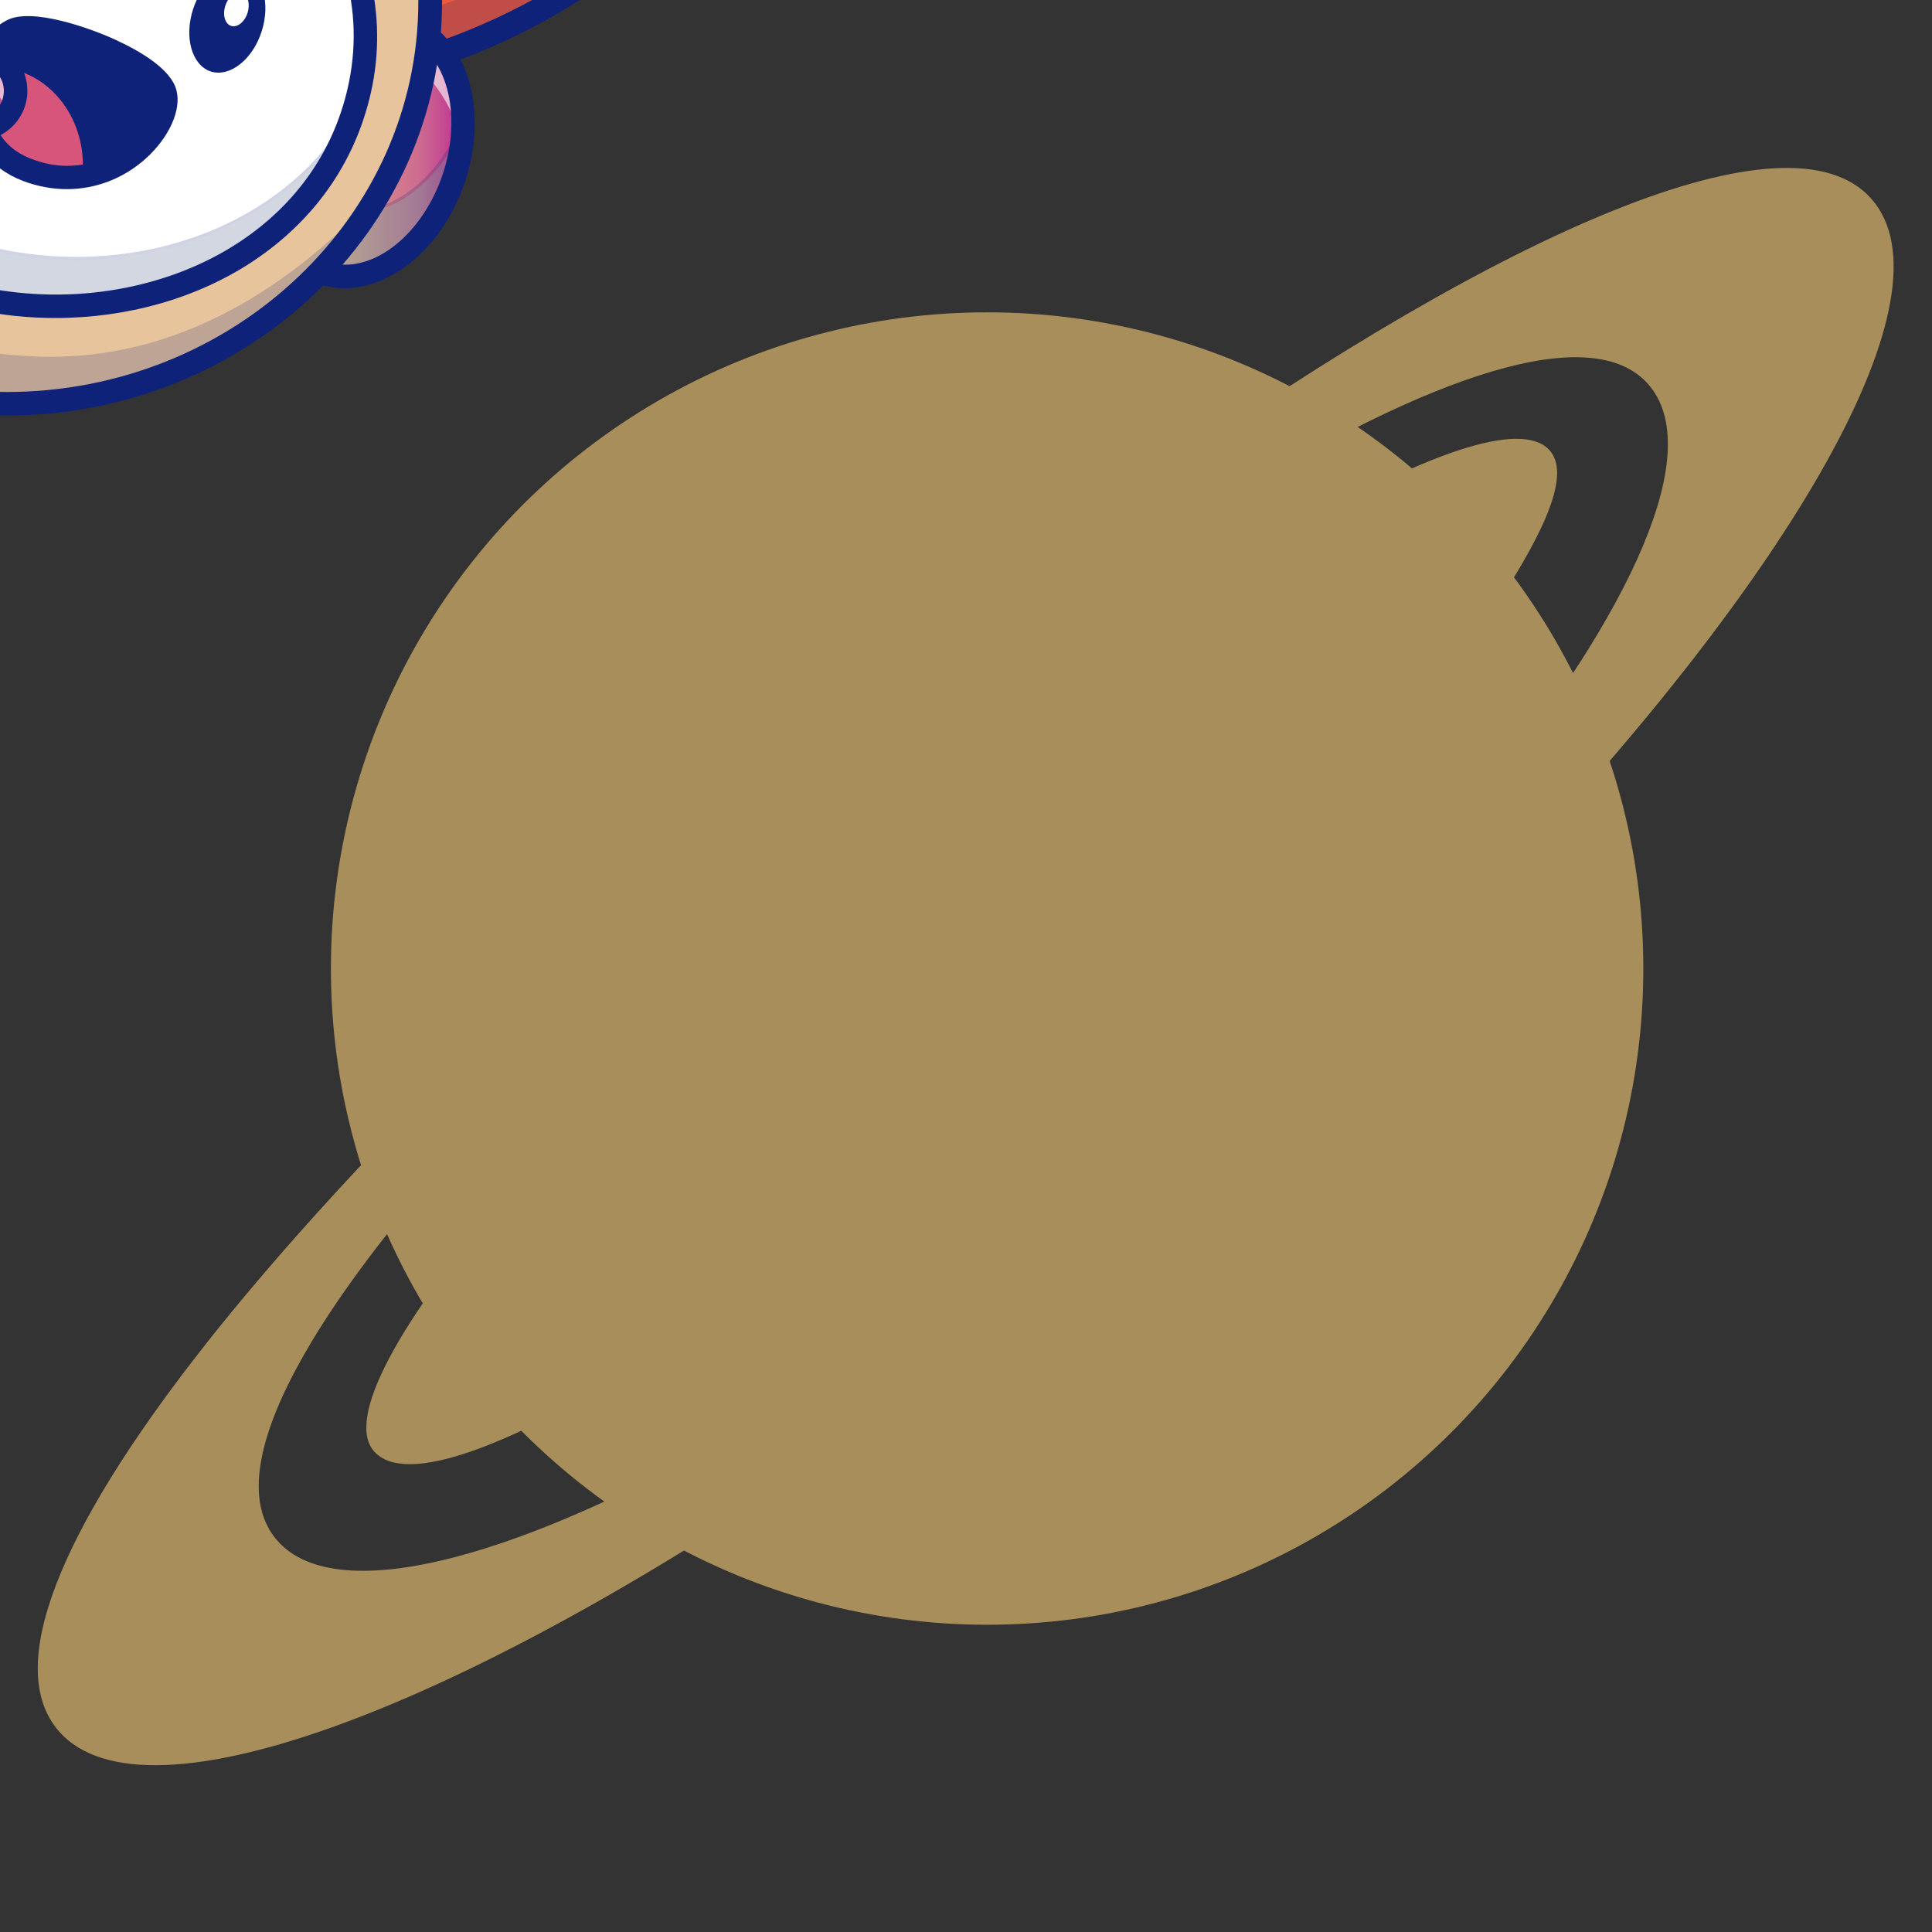
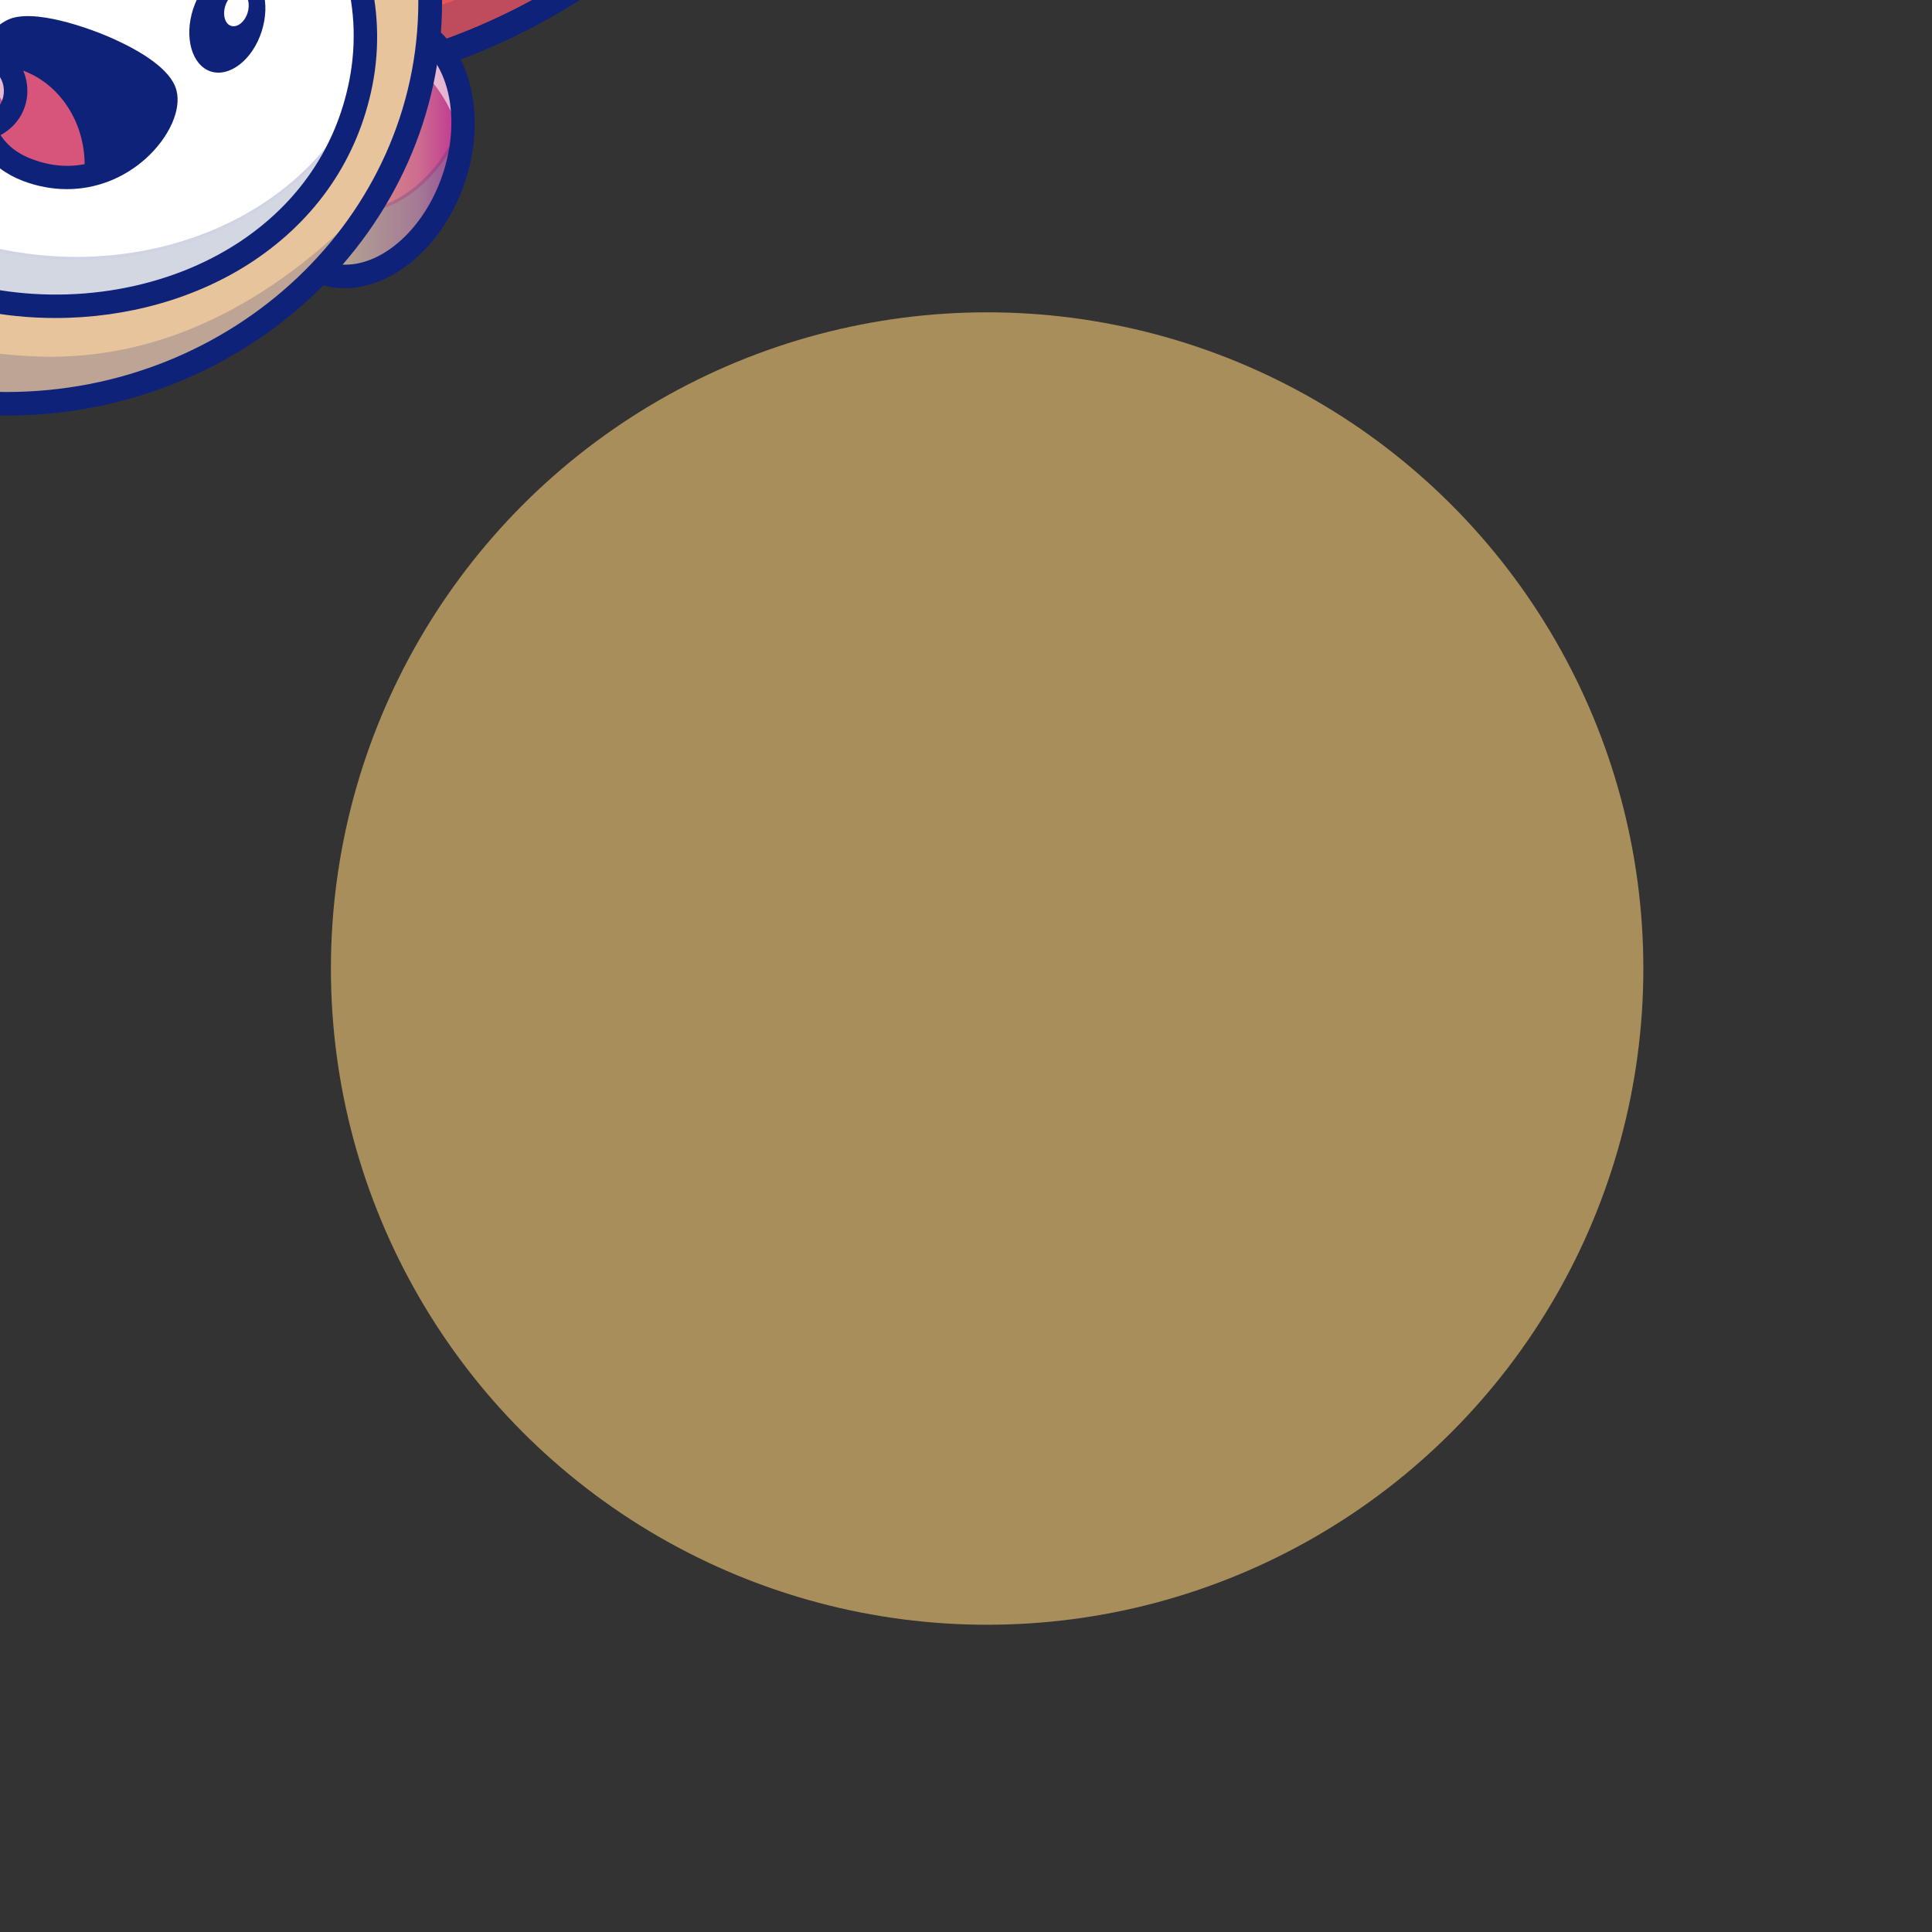
<svg xmlns="http://www.w3.org/2000/svg" id="enNjZup8mwP1" viewBox="0 0 1000 1000" shape-rendering="geometricPrecision" text-rendering="geometricPrecision" width="1000" height="1000">
  <rect x="0" y="0" width="1000" height="1000" fill="#333333" stroke="none" />
  <style>
#enNjZup8mwP7_to {animation: enNjZup8mwP7_to__to 2803.738ms linear infinite normal forwards}@keyframes enNjZup8mwP7_to__to { 0% {offset-distance: 0%} 25% {offset-distance: 25%} 50% {offset-distance: 50%} 75% {offset-distance: 75%} 100% {offset-distance: 100%}} #enNjZup8mwP271_to {animation: enNjZup8mwP271_to__to 2803.738ms linear infinite normal forwards}@keyframes enNjZup8mwP271_to__to { 0% {offset-distance: 0%} 25% {offset-distance: 25%} 50% {offset-distance: 50%} 75% {offset-distance: 75%} 100% {offset-distance: 100%}} #enNjZup8mwP304_to {animation: enNjZup8mwP304_to__to 2803.738ms linear infinite normal forwards}@keyframes enNjZup8mwP304_to__to { 0% {offset-distance: 0%} 25% {offset-distance: 25.282%} 50% {offset-distance: 50.565%} 75% {offset-distance: 75.847%} 100% {offset-distance: 100%}}
</style>
  <defs>
    <linearGradient id="enNjZup8mwP127-fill" x1="264.349" y1="606.379" x2="879.892" y2="606.379" spreadMethod="pad" gradientUnits="userSpaceOnUse" gradientTransform="translate(0 0)">
      <stop id="enNjZup8mwP127-fill-0" offset="0%" stop-color="#fcf3dd" />
      <stop id="enNjZup8mwP127-fill-1" offset="0%" stop-color="#fdedc1" />
      <stop id="enNjZup8mwP127-fill-2" offset="0%" stop-color="#ffe18a" />
      <stop id="enNjZup8mwP127-fill-3" offset="55.06%" stop-color="#f15a24" />
      <stop id="enNjZup8mwP127-fill-4" offset="68%" stop-color="#f15a24" />
      <stop id="enNjZup8mwP127-fill-5" offset="100%" stop-color="#f15a24" />
    </linearGradient>
    <linearGradient id="enNjZup8mwP143-fill" x1="271.883" y1="777.954" x2="417.96" y2="777.954" spreadMethod="pad" gradientUnits="userSpaceOnUse" gradientTransform="translate(0 0)">
      <stop id="enNjZup8mwP143-fill-0" offset="0%" stop-color="#fff33b" />
      <stop id="enNjZup8mwP143-fill-1" offset="0%" stop-color="#f6d955" />
      <stop id="enNjZup8mwP143-fill-2" offset="0%" stop-color="#efc768" />
      <stop id="enNjZup8mwP143-fill-3" offset="14.37%" stop-color="#ebbc73" />
      <stop id="enNjZup8mwP143-fill-4" offset="19.63%" stop-color="#eab877" />
      <stop id="enNjZup8mwP143-fill-5" offset="48.77%" stop-color="#da9087" />
      <stop id="enNjZup8mwP143-fill-6" offset="77.18%" stop-color="#cd6c8f" />
      <stop id="enNjZup8mwP143-fill-7" offset="100%" stop-color="#be2f92" />
    </linearGradient>
    <linearGradient id="enNjZup8mwP225-fill" x1="290.752" y1="666.337" x2="414.041" y2="666.337" spreadMethod="pad" gradientUnits="userSpaceOnUse" gradientTransform="translate(0 0)">
      <stop id="enNjZup8mwP225-fill-0" offset="0%" stop-color="#fff33b" />
      <stop id="enNjZup8mwP225-fill-1" offset="0%" stop-color="#f6d955" />
      <stop id="enNjZup8mwP225-fill-2" offset="0%" stop-color="#efc768" />
      <stop id="enNjZup8mwP225-fill-3" offset="14.37%" stop-color="#ebbc73" />
      <stop id="enNjZup8mwP225-fill-4" offset="19.63%" stop-color="#eab877" />
      <stop id="enNjZup8mwP225-fill-5" offset="48.77%" stop-color="#da9087" />
      <stop id="enNjZup8mwP225-fill-6" offset="77.18%" stop-color="#cd6c8f" />
      <stop id="enNjZup8mwP225-fill-7" offset="100%" stop-color="#be2f92" />
    </linearGradient>
    <linearGradient id="enNjZup8mwP308-fill" x1="751.368" y1="349.594" x2="852.591" y2="349.594" spreadMethod="pad" gradientUnits="userSpaceOnUse" gradientTransform="translate(0 0)">
      <stop id="enNjZup8mwP308-fill-0" offset="0%" stop-color="#fff33b" />
      <stop id="enNjZup8mwP308-fill-1" offset="0%" stop-color="#f6d955" />
      <stop id="enNjZup8mwP308-fill-2" offset="0%" stop-color="#efc768" />
      <stop id="enNjZup8mwP308-fill-3" offset="14.37%" stop-color="#ebbc73" />
      <stop id="enNjZup8mwP308-fill-4" offset="19.63%" stop-color="#eab877" />
      <stop id="enNjZup8mwP308-fill-5" offset="48.77%" stop-color="#da9087" />
      <stop id="enNjZup8mwP308-fill-6" offset="77.18%" stop-color="#cd6c8f" />
      <stop id="enNjZup8mwP308-fill-7" offset="100%" stop-color="#be2f92" />
    </linearGradient>
    <linearGradient id="enNjZup8mwP313-fill" x1="751.368" y1="371.279" x2="852.424" y2="371.279" spreadMethod="pad" gradientUnits="userSpaceOnUse" gradientTransform="translate(0 0)">
      <stop id="enNjZup8mwP313-fill-0" offset="0%" stop-color="#64c8d3" />
      <stop id="enNjZup8mwP313-fill-1" offset="21.57%" stop-color="#37bfcb" />
      <stop id="enNjZup8mwP313-fill-2" offset="50%" stop-color="#00b3c1" />
      <stop id="enNjZup8mwP313-fill-3" offset="68.18%" stop-color="#00afb1" />
      <stop id="enNjZup8mwP313-fill-4" offset="100%" stop-color="#00a99a" />
    </linearGradient>
    <linearGradient id="enNjZup8mwP380-fill" x1="373.223" y1="205.671" x2="474.446" y2="205.671" spreadMethod="pad" gradientUnits="userSpaceOnUse" gradientTransform="translate(0 0)">
      <stop id="enNjZup8mwP380-fill-0" offset="0%" stop-color="#fff33b" />
      <stop id="enNjZup8mwP380-fill-1" offset="0%" stop-color="#f6d955" />
      <stop id="enNjZup8mwP380-fill-2" offset="0%" stop-color="#efc768" />
      <stop id="enNjZup8mwP380-fill-3" offset="14.37%" stop-color="#ebbc73" />
      <stop id="enNjZup8mwP380-fill-4" offset="19.63%" stop-color="#eab877" />
      <stop id="enNjZup8mwP380-fill-5" offset="48.77%" stop-color="#da9087" />
      <stop id="enNjZup8mwP380-fill-6" offset="77.18%" stop-color="#cd6c8f" />
      <stop id="enNjZup8mwP380-fill-7" offset="100%" stop-color="#be2f92" />
    </linearGradient>
    <linearGradient id="enNjZup8mwP400-fill" x1="605.768" y1="140.968" x2="821.965" y2="140.968" spreadMethod="pad" gradientUnits="userSpaceOnUse" gradientTransform="translate(0 0)">
      <stop id="enNjZup8mwP400-fill-0" offset="0%" stop-color="#a88e5a" />
      <stop id="enNjZup8mwP400-fill-1" offset="21.57%" stop-color="#2195e3" />
      <stop id="enNjZup8mwP400-fill-2" offset="50%" stop-color="#00b3c1" />
      <stop id="enNjZup8mwP400-fill-3" offset="68.18%" stop-color="#00afb1" />
      <stop id="enNjZup8mwP400-fill-4" offset="100%" stop-color="#a88e5a" />
    </linearGradient>
    <linearGradient id="enNjZup8mwP457-fill" x1="552.419" y1="316.338" x2="621.76" y2="316.338" spreadMethod="pad" gradientUnits="userSpaceOnUse" gradientTransform="translate(0 0)">
      <stop id="enNjZup8mwP457-fill-0" offset="0%" stop-color="#fff33b" />
      <stop id="enNjZup8mwP457-fill-1" offset="0%" stop-color="#f6d955" />
      <stop id="enNjZup8mwP457-fill-2" offset="0%" stop-color="#efc768" />
      <stop id="enNjZup8mwP457-fill-3" offset="14.37%" stop-color="#ebbc73" />
      <stop id="enNjZup8mwP457-fill-4" offset="19.63%" stop-color="#eab877" />
      <stop id="enNjZup8mwP457-fill-5" offset="48.77%" stop-color="#da9087" />
      <stop id="enNjZup8mwP457-fill-6" offset="77.18%" stop-color="#cd6c8f" />
      <stop id="enNjZup8mwP457-fill-7" offset="100%" stop-color="#be2f92" />
    </linearGradient>
  </defs>
  <g transform="translate(-1196.795 321.43)">
    <g>
      <g transform="translate(1763.6 5.585)">
-         <path d="M314.62,298.11c28.23-30.88,53.71-61.92,75.58-91.61c66.28-90,99.24-167.45,74.36-189.53-24.4-21.66-94.49,20.62-175.27,94.24-6.65-1.43-13.54-2.41-20.64-2.92-10.9-.99-21.88-.66-32.69,1c0,0,0,0-.01,0-29.5,4.53-57.68,18.88-79.21,42.79-33.46,37.14-42.34,87.83-27.67,132.12-.63.8-1.24,1.59-1.86,2.38-13.43,17.18-25.66,33.8-36.49,49.62-8.3,12.12-15.8,23.77-22.35,34.81-29.39,49.54-40.18,87.09-23.5,101.9c25.64,22.76,105.2-19.98,192.69-98.32c25.39-22.74,51.45-48.47,77.06-76.48ZM257.18,176.08c26.15,0,45.81,15.17,55.49,35.74-13.94,21.91-80.79,89.26-81.56,90.03-22.43-10.5-36.1-34.24-36.1-60.02-.01-33.95,24.65-65.75,62.17-65.75ZM151.94,329.96c.33-.84.68-1.7,1.06-2.57c6.96,8.4,14.16,15.12,21.85,21.01-.65.35-1.28.69-1.91,1.01-10.54,5.45-18.33,6.94-22.2,3.5-3.96-3.51-3.28-11.61,1.2-22.95Zm113.07-22.85c-22.63,22.4-44.89,42.38-63.86,57.08c4.74,2.14,9.57,3.96,14.47,5.53-.15.11-.29.22-.44.33-54.67,42.22-102.02,62.25-119.95,46.35-9.33-8.28-8.78-24.24-.62-45.38c1.86-4.82,4.11-9.9,6.73-15.22c7.8-15.83,18.88-33.79,32.52-53.11.57-.81,1.12-1.61,1.7-2.43c2.76,5.72,5.94,11.27,9.54,16.61-.52.78-1.03,1.55-1.53,2.32-23.95,36.39-34.75,63.33-26.22,70.9c9.38,8.33,35.6-6.12,68.27-32.49c17.71-14.29,37.3-32.07,57.15-51.65c25.62-25.27,51.64-53.5,74.53-81c19.42-23.33,36.56-46.12,49.29-66.12c5.7-8.96,10.53-17.37,14.26-25c10.4-21.31,14.53-35.93,8.53-41.25-8.28-7.35-33.12,5.07-65.9,30.75-5.19-2.66-10.61-5.03-16.25-7.04c48.45-39.18,88.75-58.94,105.51-44.07c17.05,15.13,3.43,59.2-30.12,113-.88,1.41-1.76,2.82-2.67,4.24-1.63-3.86-3.44-7.65-5.45-11.37-14.5,22.06-34.04,46.91-55.59,71.63-17.19,19.71-35.66,39.33-53.9,57.39Zm71.3-176.31c8.94-3.95,15.56-4.71,19.01-1.65c3.32,2.95,3.31,9.06.51,17.57-5.93-5.89-12.45-11.23-19.52-15.92Z" transform="matrix(1.967 0.247-.247 1.967-507.706-372.149)" fill="#a88e5a" />
-       </g>
+         </g>
    </g>
  </g>
  <ellipse rx="396.796" ry="396.796" transform="matrix(.856 0 0 0.856 510.934 501.315)" fill="#a88e5a" stroke-width="0" />
  <g id="enNjZup8mwP7_to" style="offset-path:path('M486.985,561.291C485.895,560.381,489.237,554.583,494.449,548.339C499.661,542.095,504.77,537.771,505.859,538.68C506.949,539.589,503.607,545.388,498.394,551.632C493.182,557.876,488.074,562.2,486.985,561.291');offset-rotate:0deg">
    <g transform="translate(-493.304,-530.558)">
      <g>
        <g>
          <g>
            <g>
              <path d="M564.1,404.5c55.4,17.6,124.8,28.1,167.5,7.1s107.9-74,140.8-28.1c39.1,54.6-80.2,185.9-244.1,192.4c0,0-262.7,333.7-343.3,261.2-42.8-38.5,34-110.9,34-110.9L308.6,548.7c0,0-44-3.2-44.2-46.4-.3-59.2,74.7-169.2,299.7-97.8Z" clip-rule="evenodd" fill="#ea5656" fill-rule="evenodd" />
            </g>
          </g>
        </g>
        <g>
          <g>
            <g>
              <path d="M313.6,848.2c-11.6,0-21.4-3.5-29.1-10.5-8.7-7.8-13.1-17.5-13.2-29-.4-36.2,43-79.1,46.9-82.9L307.9,549.4c-5.8-.7-44.1-6.7-44.2-47.1-.1-24.9,13-61.3,50-88.4c38.9-28.6,114-53.5,250.9-10.1v0c33.2,10.5,115.8,32.3,166.9,7.1c8.1-4,17.1-9.2,26.5-14.6c39.3-22.7,88.3-51,115.3-13.2c10.6,14.8,10.1,36-1.5,59.6-15.2,31.1-47.3,63-88,87.6-32.7,19.7-86.1,43.8-154.9,46.6-3.9,4.9-54.4,68.4-116,132.1C427,797.5,361.7,844.3,318.8,848c-1.8.2-3.5.2-5.2.2ZM431.1,381.9c-56.2,0-93.1,16-116.7,33.3-36.5,26.8-49.4,62.6-49.3,87.1.1,42,43,45.5,43.4,45.6l.7.1v.7l10.4,177.8-.3.3c-.5.4-47.1,44.9-46.7,82c.1,11,4.4,20.3,12.7,27.8c8.6,7.7,19.7,11,33.1,9.9c101.5-8.7,307-268.3,309-270.9l.2-.3h.4c68.7-2.7,121.9-26.7,154.5-46.3c40.4-24.4,72.3-56,87.3-86.9c11.3-23.1,11.9-43.6,1.6-57.9-26.2-36.5-74.4-8.7-113.2,13.7-9.5,5.5-18.4,10.6-26.6,14.7-51.6,25.4-134.7,3.5-168.1-7.1v0c-52.7-17-96.5-23.6-132.4-23.6Z" fill="#0f227a" />
            </g>
          </g>
        </g>
      </g>
      <g>
        <g>
          <g>
            <path d="M313.5,853.5c-12.9,0-23.8-4-32.6-11.9-9.8-8.8-14.8-19.9-15-32.8-.4-35.8,37.3-75.7,46.8-85.1l-9.9-169.6c-17.8-3.2-44.4-16.8-44.5-51.8-.1-26.2,13.6-64.4,52.1-92.7c39.9-29.3,116.6-55,255.6-10.9c67.8,21.5,128.7,24.3,162.9,7.4c8-3.9,16.8-9,26.2-14.4c20-11.5,42.6-24.6,63.7-29.9c25.6-6.5,45.3-.4,58.6,18.2c11.8,16.5,11.4,39.5-1,65-15.6,32-48.4,64.7-90,89.8-32.8,19.8-86.2,43.9-155,47.2-21.6,27.2-211.6,262.7-312.1,271.4-2,0-3.9.1-5.8.1ZM431.1,387.2c-54.8,0-90.7,15.5-113.5,32.2-34.9,25.6-47.2,60.6-47.1,82.8.1,36.9,37,40.2,38.5,40.3c3,.2,5.5,2.7,5.6,5.7L325,725.8c.1,1.8-.6,3.6-1.9,4.8-.5.4-45.5,43.4-45,78.1.1,9.6,3.7,17.4,11,23.9c7.5,6.8,17.1,9.6,29.1,8.5c99.2-8.5,303.3-266.3,305.3-268.9c1.1-1.4,2.8-2.3,4.6-2.3c110.8-4.4,207.7-69.7,237.3-130.3c10.4-21.2,11.1-39.9,2.1-52.5-23.4-32.6-67.4-7.2-106.2,15.2-9.6,5.5-18.6,10.7-26.9,14.8-53.3,26.2-138.1,4-172-6.8v0c-52.7-16.6-95.9-23.1-131.3-23.1Z" fill="#0f227a" />
          </g>
        </g>
      </g>
      <g>
        <g>
          <g>
            <g>
              <path d="M339.9,536.8c0,0-37.1-3.4-50.9,32-13.8,35.5,11.6,56.7,11.6,56.7s-29.8,78.6,15.5,99.7s157.2-117.9,102.7-166.8" clip-rule="evenodd" fill="#ea5656" fill-rule="evenodd" />
            </g>
          </g>
        </g>
        <g>
          <g>
            <g>
              <path d="M326.7,728.3c-3.9,0-7.5-.7-10.9-2.3-43.5-20.2-18.6-93.3-16.1-100.2-3.3-3.1-24.2-24.2-11.4-57.2C302.1,533,339.6,536,340,536l-.1,1.6c-.4,0-36.6-2.9-50,31.5-13.4,34.5,11.1,55.6,11.3,55.8l.4.4-.2.5c-.3.8-29,78.2,15.1,98.7c23.8,11.1,65.9-23.5,91.2-61.9c22.6-34.3,37.3-79.5,10.6-103.5l1.1-1.2c27.5,24.7,12.7,70.7-10.3,105.6-22.7,34.5-57.3,64.8-82.4,64.8Z" fill="#0f227a" />
            </g>
          </g>
        </g>
      </g>
      <g>
        <g>
          <g>
            <path d="M326.7,733.6c-4.6,0-9-.9-13.1-2.8-44.3-20.6-25.7-86.7-20-103.6-9.6-10.2-21.1-32.5-10.2-60.6c12.2-31.5,42.7-37.3,57.1-35.9c3.4.3,5.8,3.3,5.5,6.6-.3,3.4-3.3,5.8-6.6,5.5-1.4-.1-32.8-2.4-44.6,28.2-11.9,30.8,8.9,49,9.8,49.8c2,1.7,2.7,4.4,1.8,6.8-.3.7-27.3,73.6,12.4,92c18.7,8.7,57.4-18.8,84.6-60c21.4-32.5,35.7-74.9,11.5-96.6-2.5-2.3-2.7-6.1-.5-8.6c2.3-2.5,6.1-2.7,8.6-.5c30,26.9,14.8,75.7-9.4,112.5-23.3,35.3-59.2,67.2-86.9,67.2Z" fill="#0f227a" />
          </g>
        </g>
      </g>
      <g>
        <g>
          <g>
            <path d="M628.2,582.2c-1.2,0-2.4-.4-3.5-1.1-2.8-1.9-3.4-5.7-1.5-8.5.3-.5,35.1-50.1,45.8-69.5c1.6-3,5.3-4,8.3-2.4s4,5.3,2.4,8.3c-11,20-45.1,68.5-46.5,70.6-1.2,1.7-3.1,2.6-5,2.6Z" fill="#0f227a" />
          </g>
        </g>
      </g>
      <g>
        <g>
          <g>
            <path d="M357.9,547.3c-11.9,0-34.1-1.6-49-16-9.6-9.3-14.5-22.2-14.5-38.5-.1-27.6,19.9-51.9,50.8-61.9c28.3-9.2,55.3-2.9,68.9,15.9c18.7,25.9,6.9,48.8-3.3,58.9-.9,11.4-5.4,21.2-13.3,28.6-10,9.4-23.5,13.2-32.5,12.8-.4,0-1.1,0-2.1,0-1.2.2-2.9.2-5,.2ZM370.6,439c-6.8,0-14.1,1.2-21.5,3.6-19.6,6.4-42.5,23.4-42.4,50.3c0,12.8,3.7,22.8,10.8,29.7c13.7,13.3,37.5,12.7,45.3,12.4c1.3,0,2.3-.1,2.9,0c5.2.2,15.8-2.2,23.6-9.5c6.1-5.7,9.3-13.3,9.5-22.6c0-1.7.8-3.4,2.1-4.5c2.2-1.9,21.3-19.5,3.4-44.3-7.1-9.9-19.4-15.1-33.7-15.1Z" fill="#0f227a" />
          </g>
        </g>
      </g>
      <g>
        <g>
          <g>
            <path d="M313.1,853.5c-12.8,0-23.6-3.9-32.3-11.8-9.8-8.8-14.8-19.9-15-32.8-.4-35.8,37.3-75.7,46.8-85.1l-.9-14.9c-.2-2.9,1.7-5.5,4.4-6.2.3-.1.7-.2,1-.2.5-.1.9-.1,1.4-.1.8.1,19.5,1.4,41.9,13.1c20.5,10.8,48.2,32.9,63.2,76.8.2.5.3.9.3,1.2.6,2.3-.3,4.7-2.2,6.2-29.9,23.6-56.1,39.6-77.9,47.6-11.2,4.2-21.4,6.2-30.7,6.2Zm11.2-137.9l.6,10.3c.1,1.8-.6,3.6-1.9,4.8-.5.4-45.5,43.4-45,78.1.1,9.6,3.7,17.4,11,23.9c21.8,19.6,62.8,6.2,121.9-39.9-22-59.4-69.2-73.9-86.6-77.2ZM423.7,793c0,0,0,0,0,0s0,0,0,0Zm0,0c0,0,0,0,0,0s0,0,0,0ZM317.8,708.6v0v0Z" fill="#0f227a" />
          </g>
        </g>
      </g>
      <g>
        <g>
          <g>
            <path d="M300.5,631.8c-.8,0-1.5-.1-2.3-.4-3.1-1.3-4.6-4.8-3.4-7.9.6-1.4,14.1-34.5,33-51.3c2.5-2.2,6.4-2,8.6.5s2,6.4-.5,8.6c-16.8,14.9-29.7,46.4-29.8,46.7-.9,2.4-3.2,3.8-5.6,3.8Z" fill="#0f227a" />
          </g>
        </g>
      </g>
      <g>
        <g>
          <g>
            <path d="M326.1,733.5c-4.5,0-8.8-.9-12.7-2.7-44.5-20.7-25.6-87.1-20-103.8-.9-1-1.9-2.2-3-3.6-1.7-2.2-1.7-5.3,0-7.5c4.7-6,9.9-11,15.5-14.7.7-.4,1.4-.7,2.2-.9.2,0,4.8-.9,12.1-1.2c19.7-.8,68.9,2.6,99.1,51.1c1.2,1.9,1.2,4.3.1,6.3-23.8,40.8-63.9,77-93.3,77ZM303.2,619.7c.8.8,1.3,1.3,1.3,1.3c1.8,1.7,2.5,4.3,1.6,6.7-.3.7-27.3,73.6,12.4,92c19.7,9.2,62-22.7,88.4-66C381,615,342,610.6,320.7,611.4c0,0,0,0,0,0-4.3.2-7.5.6-9.1.8-3,2.1-5.8,4.6-8.4,7.5Zm17.2-14.4v0v0Z" fill="#0f227a" />
          </g>
        </g>
      </g>
      <g>
        <g>
          <g>
            <path d="M553.4,576.7c-26.9,0-90.2-31.8-94.5-52.5-2.6-12.4-1.7-22.5-.7-28.3-14.7-6.6-62.2-27.5-91.4-34.7-3.3-.8-5.3-4.1-4.5-7.4s4.1-5.3,7.4-4.5c35.8,8.9,95.5,36.4,98,37.5c2.8,1.3,4.2,4.5,3.2,7.5c0,.1-3.6,11.5-.2,27.4c1,5,14.1,16.3,36.2,27.5c19.9,10.1,40.3,16.5,48.5,15.2c18.2-2.8,29.8-17.4,30-17.6c1.6-2.1,4.4-2.9,6.9-2l43.5,16c3.2,1.2,4.8,4.7,3.6,7.8-1.2,3.2-4.7,4.8-7.8,3.6L592,557.7c-5.4,5.5-17.6,16.1-34.7,18.7-1.1.2-2.4.3-3.9.3Z" fill="#0f227a" />
          </g>
        </g>
      </g>
      <g>
        <g>
          <g>
            <path d="M404.9,509.3c-.1,0-.3,0-.4,0-3.4-.2-5.9-3.1-5.7-6.5c0-.3.7-15.8-8.7-23.3-6.3-5-16.1-5.7-29.3-1.9-3.2.9-6.6-1-7.5-4.2s1-6.6,4.2-7.5c17.2-4.9,30.8-3.5,40.4,4.2c14.3,11.6,13.2,32.6,13.1,33.5-.2,3.2-2.9,5.7-6.1,5.7Z" fill="#0f227a" />
          </g>
        </g>
      </g>
      <g>
        <g>
          <g>
            <path d="M823.1,456.9c-15.3,0-31.3-6.5-37.1-9.6-3-1.6-4.1-5.3-2.5-8.3s5.3-4.1,8.3-2.5c7.7,4.2,28.9,11.6,41.4,6.5c4.3-1.8,6.9-4.7,8.3-9.4c1-3.5.7-6.5-1.1-9.5-6.2-10.3-26.8-16.4-34.2-17.9-3.3-.7-5.4-3.9-4.8-7.2.7-3.3,3.9-5.5,7.2-4.8s32.2,6.9,42.2,23.6c3.5,5.9,4.4,12.6,2.4,19.3-2.4,8.1-7.7,14.1-15.3,17.2-4.6,1.9-9.7,2.6-14.8,2.6Z" fill="#0f227a" />
          </g>
        </g>
      </g>
      <g>
        <g>
          <g>
            <g>
              <path d="M564.1,404.5c55.4,17.6,124.8,28.1,167.5,7.1s107.9-74,140.8-28.1c39.1,54.6-80.2,185.9-244.1,192.4c0,0-262.7,333.7-343.3,261.2-42.8-38.5,34-110.9,34-110.9L308.6,548.7c0,0-44-3.2-44.2-46.4-.3-59.2,74.7-169.2,299.7-97.8Z" clip-rule="evenodd" fill="#ea5656" fill-rule="evenodd" />
            </g>
          </g>
        </g>
        <g>
          <g>
            <g>
              <path d="M313.6,848.2c-11.6,0-21.4-3.5-29.1-10.5-8.7-7.8-13.1-17.5-13.2-29-.4-36.2,43-79.1,46.9-82.9L307.9,549.4c-5.8-.7-44.1-6.7-44.2-47.1-.1-24.9,13-61.3,50-88.4c38.9-28.6,114-53.5,250.9-10.1v0c33.2,10.5,115.8,32.3,166.9,7.1c8.1-4,17.1-9.2,26.5-14.6c39.3-22.7,88.3-51,115.3-13.2c10.6,14.8,10.1,36-1.5,59.6-15.2,31.1-47.3,63-88,87.6-32.7,19.7-86.1,43.8-154.9,46.6-3.9,4.9-54.4,68.4-116,132.1C427,797.5,361.7,844.3,318.8,848c-1.8.2-3.5.2-5.2.2ZM431.1,381.9c-56.2,0-93.1,16-116.7,33.3-36.5,26.8-49.4,62.6-49.3,87.1.1,42,43,45.5,43.4,45.6l.7.1v.7l10.4,177.8-.3.3c-.5.4-47.1,44.9-46.7,82c.1,11,4.4,20.3,12.7,27.8c8.6,7.7,19.7,11,33.1,9.9c101.5-8.7,307-268.3,309-270.9l.2-.3h.4c68.7-2.7,121.9-26.7,154.5-46.3c40.4-24.4,72.3-56,87.3-86.9c11.3-23.1,11.9-43.6,1.6-57.9-26.2-36.5-74.4-8.7-113.2,13.7-9.5,5.5-18.4,10.6-26.6,14.7-51.6,25.4-134.7,3.5-168.1-7.1v0c-52.7-17-96.5-23.6-132.4-23.6Z" fill="#0f227a" />
            </g>
          </g>
        </g>
      </g>
      <g>
        <g>
          <g>
            <path d="M313.5,853.5c-12.9,0-23.8-4-32.6-11.9-9.8-8.8-14.8-19.9-15-32.8-.4-35.8,37.3-75.7,46.8-85.1l-9.9-169.6c-17.8-3.2-44.4-16.8-44.5-51.8-.1-26.2,13.6-64.4,52.1-92.7c39.9-29.3,116.6-55,255.6-10.9c67.8,21.5,128.7,24.3,162.9,7.4c8-3.9,16.8-9,26.2-14.4c20-11.5,42.6-24.6,63.7-29.9c25.6-6.5,45.3-.4,58.6,18.2c11.8,16.5,11.4,39.5-1,65-15.6,32-48.4,64.7-90,89.8-32.8,19.8-86.2,43.9-155,47.2-21.6,27.2-211.6,262.7-312.1,271.4-2,0-3.9.1-5.8.1ZM431.1,387.2c-54.8,0-90.7,15.5-113.5,32.2-34.9,25.6-47.2,60.6-47.1,82.8.1,36.9,37,40.2,38.5,40.3c3,.2,5.5,2.7,5.6,5.7L325,725.8c.1,1.8-.6,3.6-1.9,4.8-.5.4-45.5,43.4-45,78.1.1,9.6,3.7,17.4,11,23.9c7.5,6.8,17.1,9.6,29.1,8.5c99.2-8.5,303.3-266.3,305.3-268.9c1.1-1.4,2.8-2.3,4.6-2.3c110.8-4.4,207.7-69.7,237.3-130.3c10.4-21.2,11.1-39.9,2.1-52.5-23.4-32.6-67.4-7.2-106.2,15.2-9.6,5.5-18.6,10.7-26.9,14.8-53.3,26.2-138.1,4-172-6.8v0c-52.7-16.6-95.9-23.1-131.3-23.1Z" fill="#0f227a" />
          </g>
        </g>
      </g>
      <g>
        <g>
          <g>
            <g>
              <path d="M339.9,536.8c0,0-37.1-3.4-50.9,32-13.8,35.5,11.6,56.7,11.6,56.7s-29.8,78.6,15.5,99.7s157.2-117.9,102.7-166.8" clip-rule="evenodd" fill="#ea5656" fill-rule="evenodd" />
            </g>
          </g>
        </g>
        <g>
          <g>
            <g>
              <path d="M326.7,728.3c-3.9,0-7.5-.7-10.9-2.3-43.5-20.2-18.6-93.3-16.1-100.2-3.3-3.1-24.2-24.2-11.4-57.2C302.1,533,339.6,536,340,536l-.1,1.6c-.4,0-36.6-2.9-50,31.5-13.4,34.5,11.1,55.6,11.3,55.8l.4.4-.2.5c-.3.8-29,78.2,15.1,98.7c23.8,11.1,65.9-23.5,91.2-61.9c22.6-34.3,37.3-79.5,10.6-103.5l1.1-1.2c27.5,24.7,12.7,70.7-10.3,105.6-22.7,34.5-57.3,64.8-82.4,64.8Z" fill="#0f227a" />
            </g>
          </g>
        </g>
      </g>
      <g>
        <g>
          <g>
            <path d="M326.7,733.6c-4.6,0-9-.9-13.1-2.8-44.3-20.6-25.7-86.7-20-103.6-9.6-10.2-21.1-32.5-10.2-60.6c12.2-31.5,42.7-37.3,57.1-35.9c3.4.3,5.8,3.3,5.5,6.6-.3,3.4-3.3,5.8-6.6,5.5-1.4-.1-32.8-2.4-44.6,28.2-11.9,30.8,8.9,49,9.8,49.8c2,1.7,2.7,4.4,1.8,6.8-.3.7-27.3,73.6,12.4,92c18.7,8.7,57.4-18.8,84.6-60c21.4-32.5,35.7-74.9,11.5-96.6-2.5-2.3-2.7-6.1-.5-8.6c2.3-2.5,6.1-2.7,8.6-.5c30,26.9,14.8,75.7-9.4,112.5-23.3,35.3-59.2,67.2-86.9,67.2Z" fill="#0f227a" />
          </g>
        </g>
      </g>
      <g>
        <g>
          <g>
            <path d="M628.2,582.2c-1.2,0-2.4-.4-3.5-1.1-2.8-1.9-3.4-5.7-1.5-8.5.3-.5,35.1-50.1,45.8-69.5c1.6-3,5.3-4,8.3-2.4s4,5.3,2.4,8.3c-11,20-45.1,68.5-46.5,70.6-1.2,1.7-3.1,2.6-5,2.6Z" fill="#0f227a" />
          </g>
        </g>
      </g>
      <g>
        <g>
          <g>
            <path d="M357.9,547.3c-11.9,0-34.1-1.6-49-16-9.6-9.3-14.5-22.2-14.5-38.5-.1-27.6,19.9-51.9,50.8-61.9c28.3-9.2,55.3-2.9,68.9,15.9c18.7,25.9,6.9,48.8-3.3,58.9-.9,11.4-5.4,21.2-13.3,28.6-10,9.4-23.5,13.2-32.5,12.8-.4,0-1.1,0-2.1,0-1.2.2-2.9.2-5,.2ZM370.6,439c-6.8,0-14.1,1.2-21.5,3.6-19.6,6.4-42.5,23.4-42.4,50.3c0,12.8,3.7,22.8,10.8,29.7c13.7,13.3,37.5,12.7,45.3,12.4c1.3,0,2.3-.1,2.9,0c5.2.2,15.8-2.2,23.6-9.5c6.1-5.7,9.3-13.3,9.5-22.6c0-1.7.8-3.4,2.1-4.5c2.2-1.9,21.3-19.5,3.4-44.3-7.1-9.9-19.4-15.1-33.7-15.1Z" fill="#0f227a" />
          </g>
        </g>
      </g>
      <g>
        <g>
          <g>
            <path d="M313.1,853.5c-12.8,0-23.6-3.9-32.3-11.8-9.8-8.8-14.8-19.9-15-32.8-.4-35.8,37.3-75.7,46.8-85.1l-.9-14.9c-.2-2.9,1.7-5.5,4.4-6.2.3-.1.7-.2,1-.2.5-.1.9-.1,1.4-.1.8.1,19.5,1.4,41.9,13.1c20.5,10.8,48.2,32.9,63.2,76.8.2.5.3.9.3,1.2.6,2.3-.3,4.7-2.2,6.2-29.9,23.6-56.1,39.6-77.9,47.6-11.2,4.2-21.4,6.2-30.7,6.2Zm11.2-137.9l.6,10.3c.1,1.8-.6,3.6-1.9,4.8-.5.4-45.5,43.4-45,78.1.1,9.6,3.7,17.4,11,23.9c21.8,19.6,62.8,6.2,121.9-39.9-22-59.4-69.2-73.9-86.6-77.2ZM423.7,793c0,0,0,0,0,0s0,0,0,0Zm0,0c0,0,0,0,0,0s0,0,0,0ZM317.8,708.6v0v0Z" fill="#0f227a" />
          </g>
        </g>
      </g>
      <g>
        <g>
          <g>
            <path d="M300.5,631.8c-.8,0-1.5-.1-2.3-.4-3.1-1.3-4.6-4.8-3.4-7.9.6-1.4,14.1-34.5,33-51.3c2.5-2.2,6.4-2,8.6.5s2,6.4-.5,8.6c-16.8,14.9-29.7,46.4-29.8,46.7-.9,2.4-3.2,3.8-5.6,3.8Z" fill="#0f227a" />
          </g>
        </g>
      </g>
      <g>
        <g>
          <g>
            <path d="M326.1,733.5c-4.5,0-8.8-.9-12.7-2.7-44.5-20.7-25.6-87.1-20-103.8-.9-1-1.9-2.2-3-3.6-1.7-2.2-1.7-5.3,0-7.5c4.7-6,9.9-11,15.5-14.7.7-.4,1.4-.7,2.2-.9.2,0,4.8-.9,12.1-1.2c19.7-.8,68.9,2.6,99.1,51.1c1.2,1.9,1.2,4.3.1,6.3-23.8,40.8-63.9,77-93.3,77ZM303.2,619.7c.8.8,1.3,1.3,1.3,1.3c1.8,1.7,2.5,4.3,1.6,6.7-.3.7-27.3,73.6,12.4,92c19.7,9.2,62-22.7,88.4-66C381,615,342,610.6,320.7,611.4c0,0,0,0,0,0-4.3.2-7.5.6-9.1.8-3,2.1-5.8,4.6-8.4,7.5Zm17.2-14.4v0v0Z" fill="#0f227a" />
          </g>
        </g>
      </g>
      <g>
        <g>
          <g>
            <path d="M553.4,576.7c-26.9,0-90.2-31.8-94.5-52.5-2.6-12.4-1.7-22.5-.7-28.3-14.7-6.6-62.2-27.5-91.4-34.7-3.3-.8-5.3-4.1-4.5-7.4s4.1-5.3,7.4-4.5c35.8,8.9,95.5,36.4,98,37.5c2.8,1.3,4.2,4.5,3.2,7.5c0,.1-3.6,11.5-.2,27.4c1,5,14.1,16.3,36.2,27.5c19.9,10.1,40.3,16.5,48.5,15.2c18.2-2.8,29.8-17.4,30-17.6c1.6-2.1,4.4-2.9,6.9-2l43.5,16c3.2,1.2,4.8,4.7,3.6,7.8-1.2,3.2-4.7,4.8-7.8,3.6L592,557.7c-5.4,5.5-17.6,16.1-34.7,18.7-1.1.2-2.4.3-3.9.3Z" fill="#0f227a" />
          </g>
        </g>
      </g>
      <g>
        <g>
          <g>
            <path d="M404.9,509.3c-.1,0-.3,0-.4,0-3.4-.2-5.9-3.1-5.7-6.5c0-.3.7-15.8-8.7-23.3-6.3-5-16.1-5.7-29.3-1.9-3.2.9-6.6-1-7.5-4.2s1-6.6,4.2-7.5c17.2-4.9,30.8-3.5,40.4,4.2c14.3,11.6,13.2,32.6,13.1,33.5-.2,3.2-2.9,5.7-6.1,5.7Z" fill="#0f227a" />
          </g>
        </g>
      </g>
      <g>
        <g>
          <g>
            <path d="M823.1,456.9c-15.3,0-31.3-6.5-37.1-9.6-3-1.6-4.1-5.3-2.5-8.3s5.3-4.1,8.3-2.5c7.7,4.2,28.9,11.6,41.4,6.5c4.3-1.8,6.9-4.7,8.3-9.4c1-3.5.7-6.5-1.1-9.5-6.2-10.3-26.8-16.4-34.2-17.9-3.3-.7-5.4-3.9-4.8-7.2.7-3.3,3.9-5.5,7.2-4.8s32.2,6.9,42.2,23.6c3.5,5.9,4.4,12.6,2.4,19.3-2.4,8.1-7.7,14.1-15.3,17.2-4.6,1.9-9.7,2.6-14.8,2.6Z" fill="#0f227a" />
          </g>
        </g>
      </g>
      <g transform="translate(0 0)" opacity="0.5">
        <g>
          <g>
-             <path d="M564.1,404.5c55.4,17.6,124.8,28.1,167.5,7.1s107.9-74,140.8-28.1c39.1,54.6-80.2,185.9-244.1,192.4c0,0-262.7,333.7-343.3,261.2-42.8-38.5,34-110.9,34-110.9L308.6,548.7c0,0-44-3.2-44.2-46.4-.3-59.2,74.7-169.2,299.7-97.8Z" clip-rule="evenodd" fill="url(#enNjZup8mwP127-fill)" fill-rule="evenodd" />
-           </g>
+             </g>
        </g>
      </g>
      <g>
        <g>
          <g>
            <path d="M740.9,425.6c0,0,6.5,91.5,89.9,75.1l37.6-53.9l11-30.6-1.7-22.9L863,373.6l-20.8-5.1c0,0-49.1,14.7-101.3,57.1Z" fill="#fff" />
          </g>
        </g>
      </g>
      <g opacity="0.2">
        <g>
          <g>
            <path d="M651.3,512.9c-76.5,100-306.4,357.5-379.4,295.6.1,10.4,3.5,20.3,12.8,28.6C365.3,909.6,628,576,628,576c5.8-.2,40.7-69.4,46.4-69.9c3-9.5-9.1-11.4-23.1,6.8Z" clip-rule="evenodd" fill="#0f227a" fill-rule="evenodd" />
          </g>
        </g>
      </g>
      <g opacity="0.2">
        <g>
          <g>
            <path d="M285.2,443.8c-13.7,19.7-20,40.5-19.9,57.3.1,39.3,35.1,45.2,41.7,46c44.8-15.7,78.2-70.7,78.2-70.7-116.2,69.1-105.1-9.9-100-32.6Z" clip-rule="evenodd" fill="#0f227a" fill-rule="evenodd" />
          </g>
        </g>
      </g>
      <g>
        <g>
          <g>
            <path d="M318.1,708.5c-.1,0-.2.1-.3.1l1,17.6c0,0-76.8,72.5-34,111c28.3,25.5,79.1.4,133.1-42.3-.1-.2-.1-.4-.1-.7-27.8-81.2-99.7-85.7-99.7-85.7Z" clip-rule="evenodd" fill="url(#enNjZup8mwP143-fill)" fill-rule="evenodd" />
          </g>
        </g>
      </g>
      <g opacity="0.6">
        <g>
          <g>
            <path d="M324.5,719c0,0,68.5,31.8,69.8,66.7.5,12.5-15.9,33.8-51.2,55.8c0,0,58.6-31.7,76.2-47c0,0-40.4-99.7-96.5-71.3" clip-rule="evenodd" fill="#fdfdfd" fill-rule="evenodd" />
          </g>
        </g>
      </g>
      <g opacity="0.2">
        <g>
          <g>
            <path d="M405.6,767.3c-55.7,42.2-105.7,64.6-133.4,41.4c0,.8-.1,1.6,0,2.4.1.9.1,1.8.2,2.8.3,2,.7,3.9,1.3,5.8.2.8.5,1.6.8,2.4.9,2.3,1.9,4.4,3.3,6.6.2.4.4.7.6,1.1c1.8,2.6,3.9,5,6.5,7.4.5.5,1.1.8,1.6,1.2c1.6,1.3,3.3,2.6,5.1,3.6c1,.6,2,1,3,1.5c1.8.8,3.6,1.5,5.5,2.1.8.2,1.7.6,2.5.8c2.8.6,5.7,1,8.8,1.1.5,0,1,0,1.5,0c2.6,0,5.3-.2,8.1-.5c1.1-.1,2.1-.2,3.2-.4.9-.2,1.9-.4,2.9-.6c4.3-.9,8.7-2.1,13.3-3.7.9-.3,1.9-.6,2.8-1c11.2-4.2,23-10.3,35.4-18c10.1-6.3,20.6-13.8,31.2-21.9c2.8-2.1,5.5-4.2,8.3-6.4c0-.2,0-.3-.1-.5-3.6-10.3-7.8-19.3-12.4-27.2Z" clip-rule="evenodd" fill="#0f227a" fill-rule="evenodd" />
          </g>
        </g>
      </g>
      <g opacity="0.6">
        <g>
          <g>
            <path d="M635.2,567.2c0,0-39.6-26.1-52.8-15.9-13.2,10.1-12.6,16.8-25.5,18.1s-82.5-23.4-89.7-44.5s2.6-15.6-.4-29.9-47.5-33.2-77.9-39.7c0,0-9,5.4,1.1,8.3c35.8,10.3,64.4,25.4,66.1,33.9c1.4,7-5,15.8-.1,30.5c6.3,18.8,78.1,56.6,99.1,53.2c23.1-3.8,22.3-16.3,32.1-19.6c5.8-1.9,8.3-1.9,42.2,11.3" clip-rule="evenodd" fill="#fdfdfd" fill-rule="evenodd" />
          </g>
        </g>
      </g>
      <g opacity="0.6">
        <g>
          <g>
            <path d="M833.8,365.1c-8.7.6-17.9,3.1-27.2,6.7c83,1.8,58.6,79,58.6,79c.4-.2.8-.4,1.2-.5c15.1-25.8,18.2-50.1,6.1-67.1-10.3-14.3-23.7-19-38.7-18.1Z" clip-rule="evenodd" fill="#fdfdfd" fill-rule="evenodd" />
          </g>
        </g>
      </g>
      <g>
        <g>
          <g>
            <path d="M313.5,853.5c-12.9,0-23.8-4-32.6-11.9-9.8-8.8-14.8-19.9-15-32.8-.4-35.8,37.3-75.7,46.8-85.1l-9.9-169.6c-17.8-3.2-44.4-16.8-44.5-51.8-.1-26.2,13.6-64.4,52.1-92.7c39.9-29.3,116.6-55,255.6-10.9c67.8,21.5,128.7,24.3,162.9,7.4c8-3.9,16.8-9,26.2-14.4c20-11.5,42.6-24.6,63.7-29.9c25.6-6.5,45.3-.4,58.6,18.2c11.8,16.5,11.4,39.5-1,65-15.6,32-48.4,64.7-90,89.8-32.8,19.8-86.2,43.9-155,47.2-21.6,27.2-211.6,262.7-312.1,271.4-2,0-3.9.1-5.8.1ZM431.1,387.2c-54.8,0-90.7,15.5-113.5,32.2-34.9,25.6-47.2,60.6-47.1,82.8.1,36.9,37,40.2,38.5,40.3c3,.2,5.5,2.7,5.6,5.7L325,725.8c.1,1.8-.6,3.6-1.9,4.8-.5.4-45.5,43.4-45,78.1.1,9.6,3.7,17.4,11,23.9c7.5,6.8,17.1,9.6,29.1,8.5c99.2-8.5,303.3-266.3,305.3-268.9c1.1-1.4,2.8-2.3,4.6-2.3c110.8-4.4,207.7-69.7,237.3-130.3c10.4-21.2,11.1-39.9,2.1-52.5-23.4-32.6-67.4-7.2-106.2,15.2-9.6,5.5-18.6,10.7-26.9,14.8-53.3,26.2-138.1,4-172-6.8v0c-52.7-16.6-95.9-23.1-131.3-23.1Z" fill="#0f227a" />
          </g>
        </g>
      </g>
      <g>
        <g>
          <g>
            <path d="M623.2,572.6c3.5-6.1,7.4-11.8,11.5-17.5c4-5.7,8.4-11.2,12.7-16.7s8.7-11,13-16.4l13.2-16.4v0c.3-.4.9-.4,1.2-.1.3.2.4.6.3,1-2.4,6.7-5.5,13.1-8.6,19.4-3.2,6.3-6.5,12.5-10,18.6s-7,12.2-10.9,18c-3.9,5.9-7.8,11.6-12.4,17-2.2,2.6-6.1,2.9-8.6.7-2.3-1.8-2.8-5-1.4-7.6v0Z" fill="#0f227a" />
          </g>
        </g>
      </g>
      <g>
        <g>
          <g>
            <path d="M313.1,853.5c-12.8,0-23.6-3.9-32.3-11.8-9.8-8.8-14.8-19.9-15-32.8-.4-35.8,37.3-75.7,46.8-85.1l-.9-14.9c-.2-2.9,1.7-5.5,4.4-6.2.3-.1.7-.2,1-.2.5-.1.9-.1,1.4-.1.8.1,19.5,1.4,41.9,13.1c20.5,10.8,48.2,32.9,63.2,76.8.2.5.3.9.3,1.2.6,2.3-.3,4.7-2.2,6.2-29.9,23.6-56.1,39.6-77.9,47.6-11.2,4.2-21.4,6.2-30.7,6.2Zm11.2-137.9l.6,10.3c.1,1.8-.6,3.6-1.9,4.8-.5.4-45.5,43.4-45,78.1.1,9.6,3.7,17.4,11,23.9c21.8,19.6,62.8,6.2,121.9-39.9-22-59.4-69.2-73.9-86.6-77.2ZM423.7,793c0,0,0,0,0,0s0,0,0,0Zm0,0c0,0,0,0,0,0s0,0,0,0ZM317.8,708.6v0v0Z" fill="#0f227a" />
          </g>
        </g>
      </g>
      <g>
        <g>
          <g>
            <path d="M553.4,574.4c-25.4,0-88.2-31.1-92.3-50.7-2-9.8.1-15.5,1.7-19.6c1.5-3.9,2.1-5.5-.7-9.5C449.9,477,419,470.3,389,463.8c-7.2-1.6-14.6-3.2-21.6-4.9-2-.5-3.3-2.6-2.8-4.6s2.6-3.3,4.6-2.8c6.8,1.7,13.9,3.2,21.4,4.8c31.4,6.8,63.9,13.8,77.8,33.8c5.1,7.4,3.2,12.3,1.6,16.6-1.5,3.8-3,7.7-1.4,15.3c3.1,14.7,67.5,47.6,87.3,44.5c8.9-1.4,11.6-4.8,14.8-8.8c3.5-4.5,7.6-9.5,18.9-10.2c17.5-1.1,44.9,15,46.1,15.6c1.8,1.1,2.4,3.4,1.3,5.2s-3.4,2.4-5.2,1.3c-.3-.2-26.5-15.6-41.7-14.6-8,.5-10.3,3.4-13.4,7.4-3.5,4.4-7.8,9.8-19.6,11.6-1.1.3-2.4.4-3.7.4Z" fill="#0f227a" />
          </g>
        </g>
      </g>
      <g opacity="0.6">
        <g>
          <g>
            <path d="M847.6,436.3c0,0-21.9-26.8-73.6-28.2l8.6-11.8c0,0,68.2,3.2,65,40Z" clip-rule="evenodd" fill="#fdfdfd" fill-rule="evenodd" />
          </g>
        </g>
      </g>
      <g>
        <g opacity="0.2">
          <g>
            <g>
              <path d="M794.6,426.6c-4-1.8-8.5-.9-11.5,1.9-.7.6-1.3,1.4-1.8,2.2c1,4.6,4,12.3,13.6,18.7.7-.8,1.3-1.7,2-2.6c0,0,3.7,1.2,9,2.3c14.7,3,42.3,4.8,42.3-24.1c0,0-4.6,23.2-53.6,1.6Z" fill="#0f227a" />
            </g>
          </g>
        </g>
      </g>
      <g>
        <g>
          <g>
            <path d="M807.6,399.1c5.8-1.4,11.4-1,16.9.3c5.4,1.4,10.7,3.7,15.8,6.9c2.5,1.6,4.9,3.6,7.2,6c2.2,2.4,4.2,5.3,5.5,8.6s1.8,7.1,1.5,10.7c-.1.9-.2,1.8-.4,2.6l-.6,2.5c-.5,1.6-1,3.1-1.8,4.6-1.5,3-3.5,5.9-6.1,8.2s-5.6,4.1-8.7,5.3c-6.2,2.4-12.4,2.8-18.2,2.3-5.8-.6-11.3-2.2-16.5-4.5-5.1-2.4-9.9-5.5-13.7-9.9-.4-.5-.3-1.1.1-1.5.2-.2.5-.3.8-.3v0c5.5.5,10.6,1.1,15.6,1.7s9.8,1.2,14.5,1.4c4.6.2,9.2.1,12.9-1.1c3.8-1.2,6.5-3.4,8.1-6.9.4-.8.7-1.8,1-2.7l.3-1.3c.1-.4.1-.9.1-1.3c0-1.7-.3-3.2-1-4.8-1.4-3-4.4-6-8.1-8.6-3.7-2.7-7.9-5-12.3-7.4-4.4-2.5-8.8-5.1-13.3-8.8v0c-.5-.4-.6-1.1-.2-1.6.2-.2.4-.3.6-.4Z" fill="#0f227a" />
          </g>
        </g>
      </g>
      <g opacity="0.2">
        <g>
          <g>
            <path d="M803.4,375.3c-23.9,10.5-48.2,26.7-67.9,36.4-42.7,21-112.1,10.5-167.5-7.1-75.3-23.9-133.5-27.2-178-19.2c37.3,75.5,114.6,127.5,204.3,127.5c93.6,0,173.9-56.6,209.1-137.6Z" clip-rule="evenodd" fill="#0f227a" fill-rule="evenodd" />
          </g>
        </g>
      </g>
      <g opacity="0.2">
        <g>
          <g>
            <path d="M868.8,446.8C865.1,449.8,748,549,651.3,545l-24.1,34c117.6-4.6,211.9-73.5,241.6-132.2Z" clip-rule="evenodd" fill="#0f227a" fill-rule="evenodd" />
          </g>
        </g>
      </g>
      <g>
        <g>
          <g>
            <path d="M339.9,536.8c0,0-37.1-3.4-50.9,32-13.8,35.5,11.6,56.7,11.6,56.7s-29.8,78.6,15.5,99.7s157.2-117.9,102.7-166.8" clip-rule="evenodd" fill="#e8c49c" fill-rule="evenodd" />
          </g>
        </g>
      </g>
      <g opacity="0.2">
        <g>
          <g>
            <g>
              <path d="M427.1,568.5c3.4,24.2-53.1,127-96.1,121.2-48.4-6.5-9.8-101.6-9.8-101.6l-20.8,38.5c-1.2,3.3-28.5,78,15.8,98.6c42.5,19.9,143.7-101.3,110.9-156.7Z" clip-rule="evenodd" fill="#1d386a" fill-rule="evenodd" />
            </g>
          </g>
        </g>
        <g>
          <g>
            <g>
              <path d="M326.3,728.2c-3.8,0-7.4-.7-10.5-2.2-44.9-20.9-17.4-96.4-16.3-99.6l20.9-38.6l1.5.7c-.3.6-24.9,61.9-9.4,88.5c3.9,6.8,10.2,10.8,18.6,11.9c12.1,1.6,26.6-5.7,42-21.1c29.1-29.2,55.5-82.4,53.2-99.2l-.6-4l2.1,3.5c19.3,32.6-6.5,85.7-38.7,121.3-22.4,24.7-45.6,38.8-62.8,38.8Zm-9.8-129.8L301,627.1c-1.1,3-28.1,77.2,15.5,97.5c3,1.4,6.3,2,9.9,2c16.6,0,39.4-14,61.4-38.3c31.7-35.1,55-85.5,40.1-116.3-1,20.1-26.1,69.3-53.8,97-15.8,15.8-30.8,23.3-43.4,21.6-8.9-1.2-15.6-5.5-19.8-12.7-11.8-20.8-.8-60.5,5.6-79.5Z" fill="#0f227a" />
            </g>
          </g>
        </g>
      </g>
      <g opacity="0.2">
        <g>
          <g>
            <path d="M437.1,589c-6.7,27.7-6.7,37.6-24.8,67.4-32.6,53.6-80.3,37-93.8,14.6l3.1,51.8c0,0-15.4,15-28.6,34.6.9-.1,1.5-.3,2.4-.2C416.6,767.7,437.1,589,437.1,589Z" clip-rule="evenodd" fill="#0f227a" fill-rule="evenodd" />
          </g>
        </g>
      </g>
      <g opacity="0.2">
        <g>
          <g>
            <path d="M297.4,556.2c0,0-8.2,30.8,25.9,29.2c0,0-24,33.6-27.3,53.5l-1.1-20.2c.1,0-22.6-28.9,2.5-62.5Z" clip-rule="evenodd" fill="#0f227a" fill-rule="evenodd" />
          </g>
        </g>
      </g>
      <g>
        <g>
          <g>
            <path d="M339.4,542.9c-.3,0-1-.1-1.5-.1-.6,0-1.1,0-1.7,0-1.2,0-2.3.1-3.5.2-2.3.2-4.7.6-7,1.1-4.6,1.1-9,2.7-12.9,5.1-7.9,4.6-14,11.9-17.5,20.6-3.7,8.8-5,18.4-3.5,27.4.8,4.5,2.4,8.9,4.6,12.9c1.1,2,2.4,4,3.8,5.8.7.9,1.4,1.8,2.2,2.6.4.4.8.8,1.1,1.2.2.2.4.4.6.6l.5.4.2.2c1.9,1.8,2.4,4.4,1.6,6.7-1.1,3-2.2,6.4-3.1,9.7-1,3.3-1.8,6.7-2.5,10-1.5,6.7-2.6,13.5-3.2,20.3-.5,6.8-.5,13.5.3,20c.9,6.5,2.7,12.7,5.7,18c3.1,5.3,7.3,9.7,12.7,12.6l2,1.1c.3.2.7.3,1,.4l.9.4c.6.2,1.3.4,1.9.6.7.1,1.3.3,2,.3c2.7.3,5.7.1,8.7-.5c6-1.3,12.1-4.1,17.8-7.5s11.2-7.5,16.4-12c10.4-9,19.7-19.3,28.1-30.3c8.3-11.1,15.8-22.8,21.8-35.1c3-6.2,5.7-12.5,7.7-19c1.1-3.2,1.9-6.5,2.7-9.8.7-3.3,1.2-6.6,1.6-9.9.6-6.6.3-13.3-1.5-19.7-1.7-6.4-5.1-12.2-9.7-17.3v0c-.8-.8-.7-2.1.2-2.9.7-.7,1.8-.7,2.6-.1c6,4.5,10.9,10.8,13.8,17.9c1.5,3.6,2.6,7.3,3.2,11.1s.9,7.6.9,11.4c0,7.6-1.2,15.1-3,22.4-1.9,7.3-4.4,14.3-7.3,21.1-6,13.5-13.7,26.2-22.6,37.9s-19,22.4-30.4,32c-5.7,4.8-11.7,9.2-18.2,13-6.6,3.8-13.6,7.2-21.5,8.9-4,.8-8.2,1.2-12.6.7-1.1-.1-2.2-.4-3.3-.6-1.1-.3-2.2-.6-3.2-1l-1.6-.6c-.5-.2-1-.4-1.5-.7l-2.7-1.4c-7.2-3.9-13.2-10.1-17.3-17.2s-6.1-14.9-7.2-22.5c-1-7.6-1-15.2-.4-22.7.6-7.4,1.8-14.8,3.4-22c.8-3.6,1.7-7.2,2.7-10.7c1-3.6,2.1-7,3.4-10.7l1.8,6.8c-.4-.4-.7-.6-1-.9s-.6-.6-.8-.8c-.5-.5-1.1-1.1-1.6-1.6-1-1.1-1.9-2.3-2.8-3.4-1.8-2.4-3.4-4.8-4.8-7.4-2.8-5.2-4.9-10.8-5.9-16.6-.3-1.4-.4-2.9-.6-4.4-.1-.7-.2-1.5-.2-2.2v-2.2c0-1.5-.1-3,.1-4.4l.4-4.4c.1-1.5.5-2.9.8-4.3s.6-2.9,1-4.2l1.3-4.1c.5-1.4.9-2.7,1.5-4.1c2.2-5.3,5.2-10.5,9-15c3.8-4.6,8.5-8.4,13.6-11.4s10.7-5.1,16.3-6.4c2.8-.7,5.7-1.1,8.6-1.4c1.4-.1,2.9-.2,4.4-.3.7,0,1.5,0,2.2,0c.8,0,1.4,0,2.4.1c3.4.3,5.9,3.2,5.6,6.6s-3.2,5.9-6.6,5.6l-.4.1Z" fill="#0f227a" />
          </g>
        </g>
      </g>
      <g>
        <g>
          <g>
            <path d="M320.4,605.3c-6.9.3-11.2,1.1-11.2,1.1-5.4,3.5-10,8.1-14,13.3c2.8,3.6,5.2,5.8,5.2,5.8s-29.8,78.7,15.6,99.8c25.5,11.8,72-26.9,98.1-71.7-28.1-45.1-73-49.1-93.7-48.3Z" clip-rule="evenodd" fill="url(#enNjZup8mwP225-fill)" fill-rule="evenodd" />
          </g>
        </g>
      </g>
      <g opacity="0.2">
        <g>
          <g>
            <path d="M315,606.4c-1.4.2-3.2.3-3.7.4l-11.1,20.4c-.6,1.6-7.8,21.2-9.2,42.8-1.4,21.7,2.9,45.5,25,55.8c1.2.5,2.4,1,3.6,1.3.2,0,.3.1.5.2c0,0,.1,0,.1,0c.8.2,1.5.3,2.3.4s1.7.2,2.6.2c2.5.1,5.2-.2,8-.8c1-.2,1.9-.4,2.9-.7c1.3-.3,2.6-.9,4-1.3c3.3-1.2,6.6-2.6,10-4.4.6-.3,1.3-.7,1.9-1c4.2-2.4,8.4-5.1,12.6-8.3c18.1-13.8,36.2-34.7,49.3-57.1-4.5-7.2-9.4-12.9-14.5-18.2-19.4,30-45.7,57.4-68.5,54.3-35.2-5-24.3-56.3-15.8-84Z" clip-rule="evenodd" fill="#0f227a" fill-rule="evenodd" />
          </g>
        </g>
      </g>
      <g opacity="0.6">
        <g>
          <g>
-             <path d="M307.4,611.4c0,0,56.1,1.1,82.7,30.5c10.3,11.4,12.5,23.7,7.7,35.1l15.9-20.9c-.1,0-42.4-67.1-106.3-44.7Z" clip-rule="evenodd" fill="#fdfdfd" fill-rule="evenodd" />
+             <path d="M307.4,611.4c10.3,11.4,12.5,23.7,7.7,35.1l15.9-20.9c-.1,0-42.4-67.1-106.3-44.7Z" clip-rule="evenodd" fill="#fdfdfd" fill-rule="evenodd" />
          </g>
        </g>
      </g>
      <g>
        <g>
          <g>
            <path d="M294.9,623.4c.7-2.6,1.6-4.9,2.6-7.2.5-1.2,1-2.3,1.6-3.4.5-1.1,1.1-2.3,1.7-3.4c2.4-4.4,5.3-8.6,8.3-12.7c3.1-4,6.4-7.9,10.1-11.5c3.7-3.5,7.7-6.8,12.2-9.2.4-.2,1-.1,1.2.3.2.3.1.7,0,.9v0c-2.8,4.1-5.3,8.2-7.6,12.4s-4.4,8.5-6.4,12.8-3.9,8.7-5.9,12.9-4.1,8.6-6.4,12.6l-.1.2c-1.7,2.9-5.5,3.9-8.4,2.2-2.6-1.4-3.6-4.3-2.9-6.9Z" fill="#0f227a" />
          </g>
        </g>
      </g>
      <g>
        <g>
          <g>
            <path d="M326.1,733.5c-4.5,0-8.8-.9-12.7-2.7-44.5-20.7-25.6-87.1-20-103.8-.9-1-1.9-2.2-3-3.6-1.7-2.2-1.7-5.3,0-7.5c4.7-6,9.9-11,15.5-14.7.7-.4,1.4-.7,2.2-.9.2,0,4.8-.9,12.1-1.2c19.7-.8,68.9,2.6,99.1,51.1c1.2,1.9,1.2,4.3.1,6.3-23.8,40.8-63.9,77-93.3,77ZM303.2,619.7c.8.8,1.3,1.3,1.3,1.3c1.8,1.7,2.5,4.3,1.6,6.7-.3.7-27.3,73.6,12.4,92c19.7,9.2,62-22.7,88.4-66C381,615,342,610.6,320.7,611.4c0,0,0,0,0,0-4.3.2-7.5.6-9.1.8-3,2.1-5.8,4.6-8.4,7.5Zm17.2-14.4v0v0Z" fill="#0f227a" />
          </g>
        </g>
      </g>
      <g>
        <g>
          <g>
            <path d="M404.9,503c0,0,26.2-22.2,4.4-52.6-27-37.4-108.9-11.1-108.7,42.4.2,54.4,58.6,48,64.9,48.2c11.3.5,38.7-8.3,39.4-38Z" clip-rule="evenodd" fill="#fff" fill-rule="evenodd" />
          </g>
        </g>
      </g>
      <g>
        <g>
          <g>
-             <path d="M398.8,502.8l-.4-3.4c-.1-1.2-.4-2.4-.6-3.6-.5-2.4-1-4.7-1.8-6.9-1.5-4.3-3.6-8.1-7-10.9-1.7-1.4-3.7-2.6-5.9-3.4-2.3-.8-4.7-1.5-7.3-1.8-5.2-.8-10.8-.6-16.5-.2v0c-.5,0-.9-.3-.9-.8c0-.4.2-.7.5-.9c5.2-2.6,10.8-4.6,16.9-5.4c1.5-.2,3.1-.3,4.7-.3c1.6-.1,3.2.2,4.8.3c3.2.5,6.6,1.5,9.6,3.2c3.1,1.7,5.9,4,8.1,6.6c2.3,2.7,4,5.7,5.3,8.8s2.1,6.3,2.5,9.5c.2,1.6.3,3.2.4,4.8c0,.8,0,1.6,0,2.4c0,.9-.1,1.5-.3,2.6-.4,3.3-3.5,5.7-6.9,5.2-2.8-.4-4.9-2.6-5.2-5.3v-.5Z" fill="#0f227a" />
-           </g>
+             </g>
        </g>
      </g>
      <g>
        <g>
          <g>
            <path d="M357.9,547.3c-11.9,0-34.1-1.6-49-16-9.6-9.3-14.5-22.2-14.5-38.5-.1-27.6,19.9-51.9,50.8-61.9c28.3-9.2,55.3-2.9,68.9,15.9c18.7,25.9,6.9,48.8-3.3,58.9-.9,11.4-5.4,21.2-13.3,28.6-10,9.4-23.5,13.2-32.5,12.8-.4,0-1.1,0-2.1,0-1.2.2-2.9.2-5,.2ZM370.6,439c-6.8,0-14.1,1.2-21.5,3.6-19.6,6.4-42.5,23.4-42.4,50.3c0,12.8,3.7,22.8,10.8,29.7c13.7,13.3,37.5,12.7,45.3,12.4c1.3,0,2.3-.1,2.9,0c5.2.2,15.8-2.2,23.6-9.5c6.1-5.7,9.3-13.3,9.5-22.6c0-1.7.8-3.4,2.1-4.5c2.2-1.9,21.3-19.5,3.4-44.3-7.1-9.9-19.4-15.1-33.7-15.1Z" fill="#0f227a" />
          </g>
        </g>
      </g>
      <g opacity="0.2">
        <g>
          <g>
            <path d="M410,450.8c0,0,4.1,27.9-17.6,20.1c0,0,.3,49.1-40.1,48.8-34.1-.3-47.8-18.2-51.4-24c3,50.1,58.5,44.2,64.6,44.4c11.5.5,38.8-8.3,39.5-38.1c0,0,25.2-21.5,5.3-51l-.3-.2Z" clip-rule="evenodd" fill="#0f227a" fill-rule="evenodd" />
          </g>
        </g>
      </g>
      <g opacity="0.6">
        <g>
          <g>
            <g>
              <path d="" clip-rule="evenodd" fill="#fdfdfd" fill-rule="evenodd" />
            </g>
          </g>
        </g>
        <g>
          <g>
            <g>
              <path d="" fill="none" stroke="#0f227a" stroke-width="1.634" stroke-miterlimit="10" />
            </g>
          </g>
        </g>
      </g>
      <g>
        <g>
          <g>
            <path d="M810.7,507.6c-19.7,0-36.1-5.6-48.9-16.6-25.3-21.9-27-57-27-58.5-.1-3.4,2.5-6.2,5.9-6.3s6.2,2.5,6.3,5.9c0,.4,1.6,31.5,22.9,49.8c12.8,11,30.3,15.3,52,13c3.4-.4,6.4,2.1,6.7,5.4.4,3.4-2.1,6.4-5.4,6.7-4.3.3-8.5.6-12.5.6Z" fill="#0f227a" />
          </g>
        </g>
      </g>
    </g>
  </g>
  <g id="enNjZup8mwP271_to" style="offset-path:path('M371.585,828.867C370.857,828.161,374.3,823.432,379.275,818.303C384.249,813.174,388.872,809.589,389.6,810.295C390.327,811,386.884,815.73,381.91,820.859C376.935,825.987,372.312,829.573,371.585,828.867');offset-rotate:0deg">
    <g transform="scale(1.09,1.09) translate(-420.769,-748.21)">
      <g transform="translate(65.767-38.001)">
        <g>
          <g>
            <path d="M350.9,845.7L251.3,946.6l90.5-109.1c2.2-2.6,6-3,8.6-.8s3,6,.8,8.6c-.1.1-.2.3-.3.4Z" fill="#0f227a" />
          </g>
        </g>
      </g>
      <g transform="translate(9.299-41.425)">
        <g>
          <g>
            <path d="M308.9,727.5L118.6,946.6L299.5,719.7c2.1-2.6,5.9-3.1,8.6-1c2.6,2.1,3.1,5.9,1,8.6-.1.1-.1.1-.2.2Z" fill="#0f227a" />
          </g>
        </g>
      </g>
      <g transform="translate(26.819-15.437)">
        <g>
          <g>
            <path d="M285.8,606l-156,158.3L276.9,597.7c2.2-2.5,6.1-2.8,8.6-.5c2.5,2.2,2.8,6.1.5,8.6c0,0-.1.1-.2.2Z" fill="#0f227a" />
          </g>
        </g>
      </g>
      <g transform="translate(19.136-10.34)">
        <g>
          <g>
            <path d="M721.4,567.1L567.5,743.7L712,559.3c2.1-2.7,5.9-3.1,8.6-1s3.1,5.9,1,8.6c-.1,0-.1.1-.2.2Z" transform="translate(1.079 0)" fill="#0f227a" />
          </g>
        </g>
      </g>
      <g transform="translate(23.04-9.824)">
        <g>
          <g>
-             <path d="M674.5,576.6l-72.7,76.8l63.3-84.7c2-2.7,5.9-3.3,8.6-1.2c2.7,2,3.3,5.9,1.2,8.6-.1.1-.3.3-.4.5Z" transform="translate(.979 0)" fill="#0f227a" />
-           </g>
+             </g>
        </g>
      </g>
      <g transform="translate(11.574-45.125)">
        <g>
          <g>
            <path d="M293.6,704.3L194.7,809.5l89.7-113.1c2.1-2.6,5.9-3.1,8.6-1c2.6,2.1,3.1,5.9,1,8.6-.2,0-.3.2-.4.3Z" fill="#0f227a" />
          </g>
        </g>
      </g>
      <g transform="translate(47.766-21.494)">
        <g>
          <g>
            <path d="M313,853.4l-36.8,34.5l27.5-42.3c1.8-2.9,5.7-3.7,8.5-1.8c2.9,1.8,3.7,5.7,1.8,8.5-.4.4-.7.8-1,1.1Z" fill="#0f227a" />
          </g>
        </g>
      </g>
      <g transform="translate(3.903 7.701)">
        <g>
          <g>
            <path d="M300.3,557.3l-80.4,73.4l71.7-82c2.2-2.5,6.1-2.8,8.6-.6s2.8,6.1.6,8.6c-.2.3-.3.5-.5.6Z" fill="#0f227a" />
          </g>
        </g>
      </g>
    </g>
  </g>
  <g id="enNjZup8mwP304_to" style="offset-path:path('M590.417,312.82C588.585,311.29,591.325,304.989,596.537,298.745C601.749,292.501,607.46,288.679,609.292,290.209C611.124,291.739,608.385,298.04,603.172,304.284C597.96,310.528,592.25,312.67,590.417,311.14');offset-rotate:0deg">
    <g transform="translate(-612.882,-272.4)">
      <g>
        <g>
          <g>
            <path d="M756.4,334c12.1-35.3,42.4-57,67.5-48.3c25.2,8.6,35.8,44.3,23.6,79.6-12.1,35.3-42.4,57-67.5,48.3-25.2-8.7-35.7-44.3-23.6-79.6Z" clip-rule="evenodd" fill="url(#enNjZup8mwP308-fill)" fill-rule="evenodd" />
          </g>
        </g>
      </g>
      <g opacity="0.2">
        <g>
          <g>
            <g>
              <path d="M758,328.7c-.5,1.3-1.1,2.4-1.6,3.7-12.1,35.3-1.6,71,23.6,79.6s55.4-13,67.5-48.3c3.3-9.6,4.8-19.2,4.9-28.3-12.9,33.1-41.7,53-66,44.7-18.3-6.4-28.7-27.1-28.4-51.4Z" clip-rule="evenodd" fill="url(#enNjZup8mwP313-fill)" fill-rule="evenodd" />
            </g>
          </g>
        </g>
        <g>
          <g>
            <g>
              <path d="M791.6,414.7c-4,0-8-.6-11.8-2-25.6-8.8-36.4-45-24.1-80.7.3-.8.6-1.5.9-2.2.2-.5.5-1,.7-1.5l1.6-4.2v4.5c-.3,24.8,10.7,44.6,27.9,50.5c23.6,8.1,52.1-11.3,64.9-44.2l1.6-4.2v4.5c-.1,9.8-1.8,19.4-4.9,28.6-5.9,17.2-16.3,31.8-29.2,41.1-9,6.5-18.5,9.8-27.6,9.8Zm-34.4-82.2c0,.1,0,.1,0,0-12,34.9-1.6,70.2,23.1,78.7c11.9,4.1,25.4,1.4,37.9-7.6c12.6-9,22.8-23.3,28.6-40.3c2.6-7.6,4.2-15.6,4.7-23.6-13.9,31.1-41.9,49-65.3,41-17-5.8-28.1-24.5-29-48.2Z" fill="#0f227a" />
            </g>
          </g>
        </g>
      </g>
      <g opacity="0.6">
        <g>
          <g>
            <path d="M816.5,282.3c-6.8-.3-13.7,1.3-20.4,4.5c50,19,55.8,57.2,56.5,66.2c6.8-31.5-3.9-61-26.5-68.8-3.1-1.1-6.3-1.7-9.6-1.9Z" clip-rule="evenodd" fill="#fdfdfd" fill-rule="evenodd" />
          </g>
        </g>
      </g>
      <g>
        <g>
          <g>
            <path d="M791.3,421.6c-4.5,0-9-.7-13.3-2.2-28.3-9.7-40.6-48.9-27.4-87.4v0c13.2-38.5,47-61.9,75.3-52.1c28.3,9.7,40.6,48.9,27.4,87.4-11.1,32.5-37.1,54.3-62,54.3Zm-29.1-85.7c-11,32.1-2.1,64.3,19.8,71.9c3.1,1.1,6.4,1.6,9.6,1.6c19.7,0,40.7-18.6,50.2-46.1c11-32.1,2.1-64.3-19.8-71.9-22-7.5-48.8,12.4-59.8,44.5v0Z" fill="#0f227a" />
          </g>
        </g>
      </g>
      <g>
        <g>
          <g>
            <path d="M396.8,273.3c0-114.9,98.2-208.1,219.4-208.1s219.4,93.2,219.4,208.1-98.2,208.1-219.4,208.1-219.4-93.2-219.4-208.1Z" clip-rule="evenodd" fill="#e8c49c" fill-rule="evenodd" />
          </g>
        </g>
      </g>
      <g opacity="0.6">
        <g>
          <g>
            <path d="M616.8,65.2c-66.4,0-125.7,28.1-165.9,72.3c39.5-33,127.4-77.1,233.9-42.3c10.6,3.5,20.2,7.7,29.4,12.3-1.7,4.2,5.7,13.1,17.3,20.5c11,7,21.7,10.1,25.4,7.5c59.7,50.9,76.3,122.5,79.2,137.8.1-114.9-98.2-208.1-219.3-208.1Z" clip-rule="evenodd" fill="#fdfdfd" fill-rule="evenodd" />
          </g>
        </g>
      </g>
      <g opacity="0.6">
        <g>
          <g>
            <g>
              <path d="M616.2,60.6c-3.5,0-6.9.4-10.3.5-.4,4.3-.7,8.6-.7,12.9c0,1.3.2,2.6.2,3.9c24.7,0,51.1,3.6,78.8,12.6c10.6,3.5,20.2,7.7,29.4,12.3-1.7,4.2,5.7,13.1,17.3,20.5c11,7,21.7,10.1,25.4,7.5c25.1,21.4,42.3,46.4,54.3,69.4c3.6-1.5,7.3-2.9,10.7-4.7-1.9-4.9-4-9.7-6.3-14.5c0,0,0,0,0,0s0-.1,0-.1c-7-14.2-15.6-27.5-25.6-39.7-3.1-3.8-6.3-7.5-9.7-11-.6-.6-1.2-1.3-1.9-1.9-3.3-3.4-6.7-6.8-10.2-10c0,0-.1-.1-.1-.1-.2-.2-.4-.3-.6-.5-6.3-5.7-13.1-11-20.1-15.9-1.8-1.3-3.5-2.6-5.3-3.8-2.7-1.8-5.5-3.5-8.3-5.2-2.5-1.5-5-3-7.6-4.4-3-1.6-6-3.2-9.1-4.7-2.7-1.3-5.4-2.5-8.1-3.7-2.8-1.2-5.5-2.5-8.4-3.6-5.5-2.2-11.1-4.1-16.9-5.9-2.1-.6-4.2-1.1-6.3-1.7-4.3-1.2-8.7-2.3-13.2-3.2-2.5-.5-5-.9-7.5-1.4-4.2-.7-8.4-1.4-12.6-1.9-2.3-.3-4.6-.6-6.9-.8-6.8-.5-13.6-.9-20.4-.9Z" clip-rule="evenodd" fill="#fdfdfd" fill-rule="evenodd" />
            </g>
          </g>
        </g>
        <g>
          <g>
            <g>
              <path d="M810.2,201.3l-.3-.7c-14.3-27.3-32.4-50.5-53.7-68.8-4.4,2.2-15-.9-25.7-7.8-11.4-7.3-18.8-16-17.9-20.8-10.4-5.2-19.6-9-28.7-12-25.8-8.4-52.2-12.6-78.6-12.6h-.8v-.8c0-.5-.1-1.1-.1-1.6-.1-.8-.1-1.5-.1-2.3c0-3.9.2-8,.7-13l.1-.7h.7c1.3-.1,2.5-.1,3.8-.2c8.2-.6,17-.2,26.9.7c1.9.2,3.9.4,5.8.6l1.2.1c4,.5,8.1,1.1,12.6,1.9l.7.1c2.3.4,4.6.8,6.9,1.3c4.7,1,9.3,2.2,13.2,3.3.8.2,1.6.4,2.4.6c1.3.3,2.6.7,3.9,1c5.6,1.7,11.3,3.7,16.9,5.9c2.2.9,4.4,1.8,6.5,2.8l1.9.9c2.6,1.1,5.4,2.4,8.1,3.7c3.1,1.5,6.2,3.1,9.1,4.7c2.6,1.4,5.2,3,7.6,4.4l1.3.8c2.3,1.4,4.8,2.9,7.1,4.4c1.1.8,2.2,1.6,3.3,2.4.7.5,1.3,1,2,1.5c7.7,5.5,14.3,10.7,20.2,16c.1.1.2.2.3.2.1.1.2.2.3.3c3.2,2.9,6.5,6.1,10.3,10.2l.7.8c.4.4.7.8,1.1,1.1c3.5,3.7,6.8,7.5,9.7,11.1c10.2,12.4,18.8,25.8,25.7,39.8l.1.2c2.2,4.5,4.3,9.2,6.4,14.5l.3.7-.7.3c-2.8,1.4-5.8,2.7-8.7,3.9l-2.5,1.1Zm-53.9-71.5l.5.4c21.5,18.3,39.7,41.6,54.2,69l1.4-.6c2.6-1.1,5.4-2.2,8-3.5-2-4.9-3.9-9.3-6-13.5v0l-.2-.4c-6.8-13.8-15.4-27.1-25.4-39.4-2.9-3.6-6.2-7.3-9.6-11-.4-.4-.7-.7-1.1-1.1l-.8-.8c-3.9-4-7.1-7.2-10.2-10-.2-.2-.3-.3-.4-.3-.1-.1-.2-.2-.3-.3-5.8-5.3-12.4-10.5-20.1-15.9-.7-.5-1.4-1-2.1-1.5-1.1-.8-2.1-1.6-3.3-2.3-2.3-1.5-4.7-3-7-4.4l-1.3-.8c-2.4-1.4-5-3-7.6-4.4-2.9-1.6-6-3.2-9.1-4.7-2.7-1.3-5.5-2.6-8.1-3.7l-1.9-.9c-2.1-.9-4.3-1.9-6.4-2.8-5.6-2.2-11.3-4.2-16.8-5.8-1.3-.4-2.5-.7-3.8-1-.8-.2-1.6-.4-2.5-.6-3.9-1.1-8.5-2.3-13.1-3.2-2.2-.5-4.6-.9-6.8-1.3l-.7-.1c-4.5-.8-8.6-1.4-12.5-1.9l-1.2-.1c-1.9-.2-3.8-.5-5.7-.6-9.9-.9-18.5-1.2-26.7-.7-1,.1-2.1.1-3.1.2-.4,4.6-.6,8.5-.6,12.1c0,.7,0,1.4.1,2.2c0,.3,0,.6.1.9c26.3,0,52.6,4.3,78.3,12.7c9.4,3.1,18.8,7,29.5,12.4l.7.3-.3.7c-1.4,3.3,4.7,11.7,17,19.5c11.6,7.4,21.5,9.6,24.5,7.5l.4-.3Z" fill="#0f227a" />
            </g>
          </g>
        </g>
      </g>
      <g>
        <g>
          <g>
            <g>
              <path d="M616.8,65.2c-3.5,0-6.9.3-10.3.5-.4,4.3-.7,8.6-.7,13c0,76.2,65.6,138.1,146.6,138.1c25.2,0,48.9-6,69.6-16.5C790.7,121.4,710.8,65.2,616.8,65.2Z" clip-rule="evenodd" fill="#ea5656" fill-rule="evenodd" />
            </g>
          </g>
        </g>
        <g>
          <g>
            <g>
              <path d="M752.4,217.5C671.1,217.5,605,155.2,605,78.6c0-4,.2-8.1.7-13.1l.1-.7h.7c1.2-.1,2.4-.1,3.6-.2c2.2-.1,4.5-.3,6.8-.3c45.7,0,89.4,13.2,126.6,38.1c36.3,24.3,63.7,58,79.4,97.4l.3.7-.7.3c-21.5,11-45.7,16.7-70.1,16.7ZM607.2,66.5c-.4,4.6-.6,8.5-.6,12.2c0,75.7,65.4,137.2,145.8,137.2c23.9,0,47.6-5.6,68.6-16.1C788.9,119.8,706.9,66,616.8,66c-2.2,0-4.5.1-6.7.3-.9.1-1.9.1-2.9.2Z" fill="#0f227a" />
            </g>
          </g>
        </g>
      </g>
      <g opacity="0.2">
        <g>
          <g>
            <path d="M409.7,214.5c-6.4,19.6-9.9,40.5-9.9,62.1c0,114.9,98.2,208.1,219.3,208.1c90.9,0,168.9-52.5,202.2-127.2-42.2,51.1-107.5,103.7-192.1,99.3-146.1-7.6-219.9-113.2-219.9-234c0-2.9.3-5.5.4-8.3Z" clip-rule="evenodd" fill="#0f227a" fill-rule="evenodd" />
          </g>
        </g>
      </g>
      <g>
        <g>
          <g>
            <path d="M616.2,487.5c-124.3,0-225.5-96.1-225.5-214.2s101.2-214.2,225.5-214.2s225.5,96.1,225.5,214.2-101.2,214.2-225.5,214.2Zm0-416.2c-117.6,0-213.2,90.6-213.2,202s95.7,202,213.2,202s213.2-90.6,213.2-202-95.6-202-213.2-202Z" fill="#0f227a" />
          </g>
        </g>
      </g>
      <g>
        <g>
          <g>
            <path d="M474.4,253.7c15-76.1,99.7-131.7,185.1-113.9c85.5,17.8,156.5,92.9,140,175.9C782.1,402.9,688.1,444.8,602.6,427c-85.3-17.8-143.1-97.1-128.2-173.3Z" clip-rule="evenodd" fill="#fff" fill-rule="evenodd" />
          </g>
        </g>
      </g>
      <g opacity="0.2">
        <g>
          <g>
            <g>
              <path d="M488.8,213.2c-7.3,12.5-12.6,26.2-15.5,40.5-15,76.1,42.8,155.4,128.3,173.2c80.1,16.7,167.8-19.1,192.7-95.5-34.1,59-110.7,85.3-181.5,70.6-85.5-17.8-143.2-97.1-128.3-173.2c1.2-5.3,2.6-10.5,4.3-15.6Z" clip-rule="evenodd" fill="#1d386a" fill-rule="evenodd" />
            </g>
          </g>
        </g>
        <g>
          <g>
            <g>
              <path d="M641.1,431.8c-13.2,0-26.5-1.4-39.6-4.1-41.4-8.6-77.7-31.7-102.3-65-24.5-33.2-33.9-72-26.6-109.1c2.8-14.2,8-27.9,15.6-40.8l4-6.8-2.5,7.5c-1.8,5.5-3.2,10.5-4.2,15.5-14.9,75.9,43.5,154.8,127.6,172.3c73.6,15.3,147.9-13.5,180.6-70.2l3.9-6.8-2.4,7.4c-11.8,36.2-38.8,65.7-76.1,83.1-24,11.3-50.8,17-78,17ZM485.7,220.6c-5.4,10.7-9.3,21.9-11.6,33.3-14.9,75.9,43.5,154.8,127.6,172.3c13.6,2.8,27.1,4.2,40.2,4.2c67.3,0,126.7-35.4,148.9-91.8-34.9,52.8-106.9,79.1-178.2,64.3-41.4-8.6-77.7-31.7-102.3-65-24.5-33.2-33.9-72-26.6-109.1.7-2.8,1.3-5.5,2-8.2Z" fill="#0f227a" />
            </g>
          </g>
        </g>
      </g>
      <g>
        <g>
          <g>
            <path d="M641.6,437c-13.4,0-26.9-1.3-40.1-4.1-42.7-8.9-80.1-32.7-105.5-67.1s-35.1-74.7-27.6-113.3v0c7.3-36.9,31.1-71.2,65.4-93.9c37.4-24.8,83.7-33.8,127-24.8c43.6,9.1,84.3,33,111.7,65.5c29.4,35,41.2,76.7,33.1,117.5-7.5,37.6-28.9,69-61.9,90.9-29,19.2-65.2,29.3-102.1,29.3ZM480.4,254.9C466.1,328,522.6,404,604,421c46.5,9.7,96.2.9,132.9-23.4c30.2-20,49.8-48.7,56.7-83.1c16.6-83.4-57.3-152.5-135.3-168.7-40.2-8.4-83.1,0-117.8,23-31.5,21-53.4,52.3-60.1,86.1v0Z" fill="#0f227a" />
          </g>
        </g>
      </g>
      <g>
        <g>
          <g>
            <path d="M378.2,190c12.1-35.3,42.4-57,67.5-48.3c25.2,8.6,35.8,44.3,23.6,79.6-12.1,35.3-42.4,57-67.5,48.3-25.1-8.6-35.7-44.2-23.6-79.6Z" clip-rule="evenodd" fill="url(#enNjZup8mwP380-fill)" fill-rule="evenodd" />
          </g>
        </g>
      </g>
      <g opacity="0.6">
        <g>
          <g>
            <path d="M436.2,141.8c-22.8-1.2-47.3,19.3-57.9,50.2-1.5,4.4-2.7,8.8-3.5,13.2c12.6-34.1,42.1-54.8,66.7-46.4c22,7.5,32.8,35.7,27.1,66.2.2-.6.6-1.1.8-1.8c12.1-35.3,1.6-71-23.6-79.6-3.1-1-6.4-1.6-9.6-1.8Z" clip-rule="evenodd" fill="#fdfdfd" fill-rule="evenodd" />
          </g>
        </g>
      </g>
      <g>
        <g>
          <g>
            <path d="M378.9,187c9.1-22.9,25.8-35.4,37.3-28.1c11.5,7.4,13.5,31.8,4.5,54.7-9.1,22.9-25.8,35.4-37.4,28.1-11.5-7.4-13.5-31.9-4.4-54.7Z" clip-rule="evenodd" fill="#fff" fill-rule="evenodd" />
          </g>
        </g>
      </g>
      <g opacity="0.2">
        <g>
          <g>
            <path d="M381.9,178.6c-1.8,3.6-3.5,7.4-4.9,11.4-12.1,35.3-1.6,71,23.6,79.6s55.4-13,67.5-48.4c1.9-5.5,3-10.9,3.9-16.3-14.1,28.4-40.4,44.6-62.7,36.9-21.2-7.2-31.8-33.8-27.4-63.2Z" clip-rule="evenodd" fill="#0f227a" fill-rule="evenodd" />
          </g>
        </g>
      </g>
      <g>
        <g>
          <g>
            <path d="M413.2,277.6c-4.5,0-9-.7-13.3-2.2-28.3-9.7-40.6-48.9-27.4-87.4v0c6.3-18.3,17.3-33.8,31.1-43.6c14.4-10.3,30.1-13.3,44.2-8.5s24.6,16.9,29.7,33.8c4.8,16.2,4,35.3-2.3,53.5-11.2,32.7-37.1,54.4-62,54.4ZM384,192c-11,32.1-2.1,64.3,19.8,71.9c3.1,1.1,6.4,1.6,9.6,1.6c19.7,0,40.7-18.6,50.2-46.1c5.5-15.9,6.2-32.3,2.1-46.1-3.9-13.1-11.7-22.2-21.9-25.8-10.3-3.5-22-1.1-33.1,6.9-11.8,8.3-21.2,21.7-26.7,37.6v0Z" fill="#0f227a" />
          </g>
        </g>
      </g>
      <g>
        <g>
          <g>
            <path d="M616.8,65.2c-3.5,0-6.9.3-10.3.5-.4,4.3-.7,8.6-.7,13c0,48.7,26.8,91.5,67.2,116.1c22.9,13.9,50.1,22,79.4,22c25.2,0,48.9-6,69.6-16.5C790.7,121.4,710.8,65.2,616.8,65.2Z" clip-rule="evenodd" fill="url(#enNjZup8mwP400-fill)" fill-rule="evenodd" />
          </g>
        </g>
      </g>
      <g opacity="0.6">
        <g>
          <g>
            <path d="M616.8,65.2c-3.5,0-6.9.4-10.3.5-.4,4.3-.7,8.6-.7,12.9c0,1.3.2,2.6.2,3.9c24.7,0,51.1,3.6,78.8,12.6c10.6,3.5,20.2,7.7,29.4,12.3-1.7,4.2,5.7,13.1,17.3,20.5c11,7,21.7,10.1,25.4,7.5c25.1,21.4,42.3,46.4,54.3,69.4c3.6-1.5,7.3-2.9,10.7-4.7-1.9-4.9-4-9.7-6.3-14.5c0,0,0,0,0,0s0-.1,0-.1c-7-14.2-15.6-27.5-25.6-39.7-3.1-3.8-6.3-7.5-9.7-11-.6-.6-1.2-1.3-1.9-1.9-3.3-3.4-6.7-6.8-10.2-10c0,0-.1-.1-.1-.1-.2-.2-.4-.3-.6-.5-6.3-5.7-13.1-11-20.1-15.9-1.8-1.3-3.5-2.6-5.3-3.8-2.7-1.8-5.5-3.5-8.3-5.2-2.5-1.5-5-3-7.6-4.4-3-1.6-6-3.2-9.1-4.7-2.7-1.3-5.4-2.5-8.1-3.7-2.8-1.2-5.5-2.5-8.4-3.6-5.5-2.2-11.1-4.1-16.9-5.9-2.1-.6-4.2-1.1-6.3-1.7-4.3-1.2-8.7-2.3-13.2-3.2-2.5-.5-5-.9-7.5-1.4-4.2-.7-8.4-1.4-12.6-1.9-2.3-.3-4.6-.6-6.9-.8-6.8-.5-13.6-.9-20.4-.9Z" clip-rule="evenodd" fill="#fdfdfd" fill-rule="evenodd" />
          </g>
        </g>
      </g>
      <g>
        <g>
          <g>
            <path d="M390.5,249.9c-3.7,0-7.2-1-10.4-3.1-14.1-9-17.1-36.3-6.9-62.1c0,0,0,0,0,0c6.7-16.9,17.5-29.2,28.9-32.9c6.2-2,12.2-1.3,17.4,1.9c14.1,9,17.1,36.3,6.8,62.1-6.7,16.9-17.5,29.2-28.9,32.9-2.3.8-4.6,1.2-6.9,1.2Zm-5.9-60.7c-8.6,21.6-5.8,42.3,2.1,47.3c2,1.3,4.3,1.5,7.1.6c7.7-2.5,16.1-12.6,21.3-25.8c8.6-21.6,5.8-42.3-2.1-47.3-2-1.3-4.3-1.5-7.1-.6-7.7,2.5-16.1,12.7-21.3,25.8v0Z" fill="#0f227a" />
          </g>
        </g>
      </g>
      <g>
        <g>
          <g>
            <path d="M752.4,222.8c-84.2,0-152.7-64.7-152.7-144.2c0-4.1.2-8.4.7-13.6.3-3,2.8-5.4,5.8-5.5c1.2-.1,2.3-.1,3.5-.2c2.3-.1,4.6-.3,7.1-.3c46.7,0,91.5,13.5,129.5,39c37.2,24.9,65.3,59.5,81.3,99.9c1.2,2.9-.1,6.3-2.9,7.7-22,11.3-47.1,17.2-72.3,17.2ZM612.1,71.5c-.2,2.6-.3,4.9-.3,7.2c0,72.8,63,131.9,140.5,131.9c21.4,0,42.7-4.6,61.8-13.4-32.5-75.5-111-125.9-197.3-125.9-1.6,0-3.1.1-4.7.2Z" fill="#0f227a" />
          </g>
        </g>
      </g>
      <g>
        <g>
          <g>
            <g>
              <path d="M598.4,238c4.7-14.6,16.5-23.8,26.3-20.7c9.8,3.2,13.9,17.6,9.2,32.2s-16.5,23.8-26.3,20.7c-9.8-3.2-13.9-17.6-9.2-32.2Z" clip-rule="evenodd" fill="#0f227a" fill-rule="evenodd" />
            </g>
          </g>
        </g>
        <g>
          <g>
            <g>
              <path d="M615.2,236.2c1.5-4.7,5.3-7.7,8.5-6.7s4.5,5.7,3,10.4-5.3,7.7-8.5,6.7c-3.2-1.1-4.5-5.7-3-10.4Z" clip-rule="evenodd" fill="#fdfefd" fill-rule="evenodd" />
            </g>
          </g>
        </g>
      </g>
      <g>
        <g>
          <g>
            <g>
              <path d="M619.4,288.1c14.5-7.1,74.4,15.4,78.9,32.5s-28.3,56.1-71.2,39.8c-37.6-14.3-27.4-62.6-7.7-72.3Z" clip-rule="evenodd" fill="#0f227a" fill-rule="evenodd" />
            </g>
          </g>
        </g>
        <g>
          <g>
            <g>
              <g>
                <path d="M610.4,306.4c-1.9,0-3.8.4-5.6.6-6.6,18.3-3.5,43.7,22.1,53.4c10.5,4,20.4,4.6,29.3,3.1.2-1.9.5-3.7.5-5.7c0-28.4-20.8-51.4-46.3-51.4Z" clip-rule="evenodd" fill="#d7557a" fill-rule="evenodd" />
              </g>
            </g>
          </g>
          <g>
            <g>
              <g>
-                 <path d="M647.2,365.1c-6.9,0-13.8-1.3-20.6-3.9-25.6-9.7-29.6-35-22.6-54.4l.2-.5.5-.1c.4-.1.9-.1,1.3-.2c1.4-.2,2.9-.4,4.4-.4c26,0,47.1,23.4,47.1,52.2c0,1.4-.2,2.8-.3,4.1-.1.6-.1,1.1-.2,1.7l-.1.6-.6.1c-3,.5-6.1.8-9.1.8Zm-41.9-57.3c-6.5,18.6-2.5,42.6,21.8,51.9c9.4,3.6,18.9,4.6,28.3,3.2c0-.4.1-.7.1-1.1.2-1.3.3-2.6.3-3.9c0-27.9-20.4-50.6-45.5-50.6-1.4,0-2.7.2-4.2.4-.2,0-.5,0-.8.1Z" fill="#0f227a" />
-               </g>
+                 </g>
            </g>
          </g>
        </g>
        <g>
          <g>
            <g>
              <path d="M647.5,370.3c-7.5,0-15.1-1.4-22.6-4.2-17.7-6.7-28.4-21.4-29.2-40.1-.9-18.4,8.2-37,21.1-43.3v0c12.8-6.3,42.2,4,55.9,10.3c12.8,5.9,28.7,15.2,31.5,26.1c2.7,10.2-3.8,24.5-16,35.5-11.6,10.3-25.9,15.7-40.7,15.7Zm-25.4-76.7c-8.5,4.2-14.9,18.4-14.2,31.8.4,8.1,3.6,22.6,21.4,29.3c25.7,9.8,44.1-3.2,50.8-9.2c9.3-8.4,13.6-18.4,12.3-23.3-1-3.7-9.1-10.9-24.8-18.1-20.4-9.4-40.3-13.1-45.5-10.5v0Z" fill="#0f227a" />
            </g>
          </g>
        </g>
      </g>
      <g transform="translate(.403 1.38)">
        <g>
          <g>
            <g>
              <path d="M554.5,321.1c0,0-.1,0-.1,0-1.7,0-42.4-1-61-9.8-35.1-16.7-60.5-81.4-61.5-84.1-1.2-3.1.3-6.7,3.5-7.9c3.1-1.2,6.7.3,7.9,3.5.2.6,24.7,62.9,55.4,77.5c16.2,7.7,55.6,8.6,56,8.6c3.4.1,6,2.9,6,6.2-.2,3.3-2.9,6-6.2,6Z" fill="#0f227a" />
            </g>
          </g>
        </g>
        <g>
          <g>
            <g>
              <g>
                <path d="M574.5,295l29.7,3.4c10.9,1.2,18.7,11,17.4,21.9v0c-1.2,10.9-11,18.7-21.9,17.4L570,334.3c-10.9-1.2-18.7-11.1-17.4-21.9v0c1.2-10.9,11-18.7,21.9-17.4Z" clip-rule="evenodd" fill="#ecb35b" fill-rule="evenodd" />
              </g>
            </g>
          </g>
          <g>
            <g>
              <g>
                <path d="M602,338.7c-.8,0-1.6,0-2.4-.1l-29.7-3.4c-11.3-1.3-19.4-11.5-18.1-22.8s11.5-19.4,22.8-18.1l29.7,3.4c5.5.6,10.4,3.3,13.8,7.7c3.4,4.3,5,9.7,4.3,15.2-.6,5.5-3.3,10.4-7.6,13.8-3.7,2.7-8.2,4.3-12.8,4.3Zm-29.8-43c-9.5,0-17.7,7.2-18.8,16.8-1.2,10.4,6.3,19.8,16.7,21l29.7,3.4c5,.6,10-.8,14-4s6.5-7.7,7-12.7-.8-10-4-14-7.7-6.5-12.7-7l-29.7-3.4c-.8-.1-1.5-.1-2.2-.1Z" fill="#0f227a" />
              </g>
            </g>
          </g>
        </g>
        <g>
          <g>
            <g>
              <path d="M574.5,295l29.7,3.4c10.9,1.2,18.7,11,17.4,21.9v0c-1.2,10.9-11,18.7-21.9,17.4L570,334.3c-10.9-1.2-18.7-11.1-17.4-21.9v0c1.2-10.9,11-18.7,21.9-17.4Z" clip-rule="evenodd" fill="url(#enNjZup8mwP457-fill)" fill-rule="evenodd" />
            </g>
          </g>
        </g>
        <g opacity="0.6">
          <g>
            <g>
              <path d="M569.2,299c-9.2.8-16.8,8-17.9,17.5-.1.6,0,1.2,0,1.8c4.1-5.5,10.6-8.9,17.9-8.1l29.7,3.4c10.3,1.2,17.7,10,17.4,20.2c2-2.7,3.6-5.8,4.1-9.4c1.2-10.9-6.5-20.7-17.4-21.9l-29.8-3.4c-1.3-.2-2.7-.2-4-.1Z" clip-rule="evenodd" fill="#fdfdfd" fill-rule="evenodd" />
            </g>
          </g>
        </g>
        <g>
          <g>
            <g>
              <path d="M600.8,343.9c-1,0-2-.1-3-.2l-29.7-3.4c-14.2-1.6-24.4-14.5-22.8-28.7s14.5-24.4,28.7-22.8v0l29.7,3.4c6.9.8,13,4.2,17.3,9.6s6.2,12.2,5.5,19.1c-.8,6.9-4.2,13-9.6,17.3-4.6,3.8-10.2,5.7-16.1,5.7ZM571,301c-6.9,0-12.8,5.2-13.6,12.1-.9,7.5,4.6,14.3,12.1,15.2l29.7,3.4c3.6.4,7.2-.6,10.1-2.9s4.7-5.5,5.1-9.2c.4-3.6-.6-7.2-2.9-10.1s-5.5-4.7-9.2-5.1L572.6,301c-.5,0-1.1,0-1.6,0Z" fill="#0f227a" />
            </g>
          </g>
        </g>
      </g>
      <g opacity="0.2">
        <g>
          <g>
            <g>
              <path d="M606.5,65.2c0,0,30.5,178.6,211.6,123.5l3,11.2c0,0-28.9,20.4-74.3,16.8-61.5-4.9-144.2-44.5-140.3-151.5Z" clip-rule="evenodd" fill="#1d386a" fill-rule="evenodd" />
            </g>
          </g>
        </g>
        <g>
          <g>
            <g>
              <path d="M757.5,218c-3.4,0-7-.1-10.6-.4-35.9-2.8-70.6-16.6-95.2-37.7-32.2-27.6-47.7-66.2-45.9-114.7l.3-7.9l1.3,7.8c.1.8,13.8,77.1,73.2,113.8c36.6,22.6,82.9,25.7,137.4,9.1l.8-.2l3.3,12.6-.5.3c-.3.1-25.1,17.3-64.1,17.3ZM607.2,72.1C607,169.9,681.7,210.7,747,215.9c41.4,3.3,69.3-13.8,73.2-16.3l-2.6-9.8c-54.7,16.5-101.1,13.2-138-9.5-49.5-30.7-67.5-88.5-72.4-108.2Z" fill="#0f227a" />
            </g>
          </g>
        </g>
      </g>
      <g>
        <g>
          <g>
            <g>
              <path d="M712.8,277.2c4.7-14.6,16.5-23.8,26.3-20.7c9.8,3.2,13.9,17.6,9.2,32.2s-16.5,23.8-26.3,20.7c-9.8-3.2-13.9-17.6-9.2-32.2Z" clip-rule="evenodd" fill="#0f227a" fill-rule="evenodd" />
            </g>
          </g>
        </g>
        <g>
          <g>
            <g>
              <path d="M729.5,275.4c1.5-4.7,5.3-7.7,8.5-6.7s4.5,5.7,3,10.4-5.3,7.7-8.5,6.7-4.5-5.7-3-10.4Z" clip-rule="evenodd" fill="#fdfefd" fill-rule="evenodd" />
            </g>
          </g>
        </g>
      </g>
    </g>
  </g>
</svg>